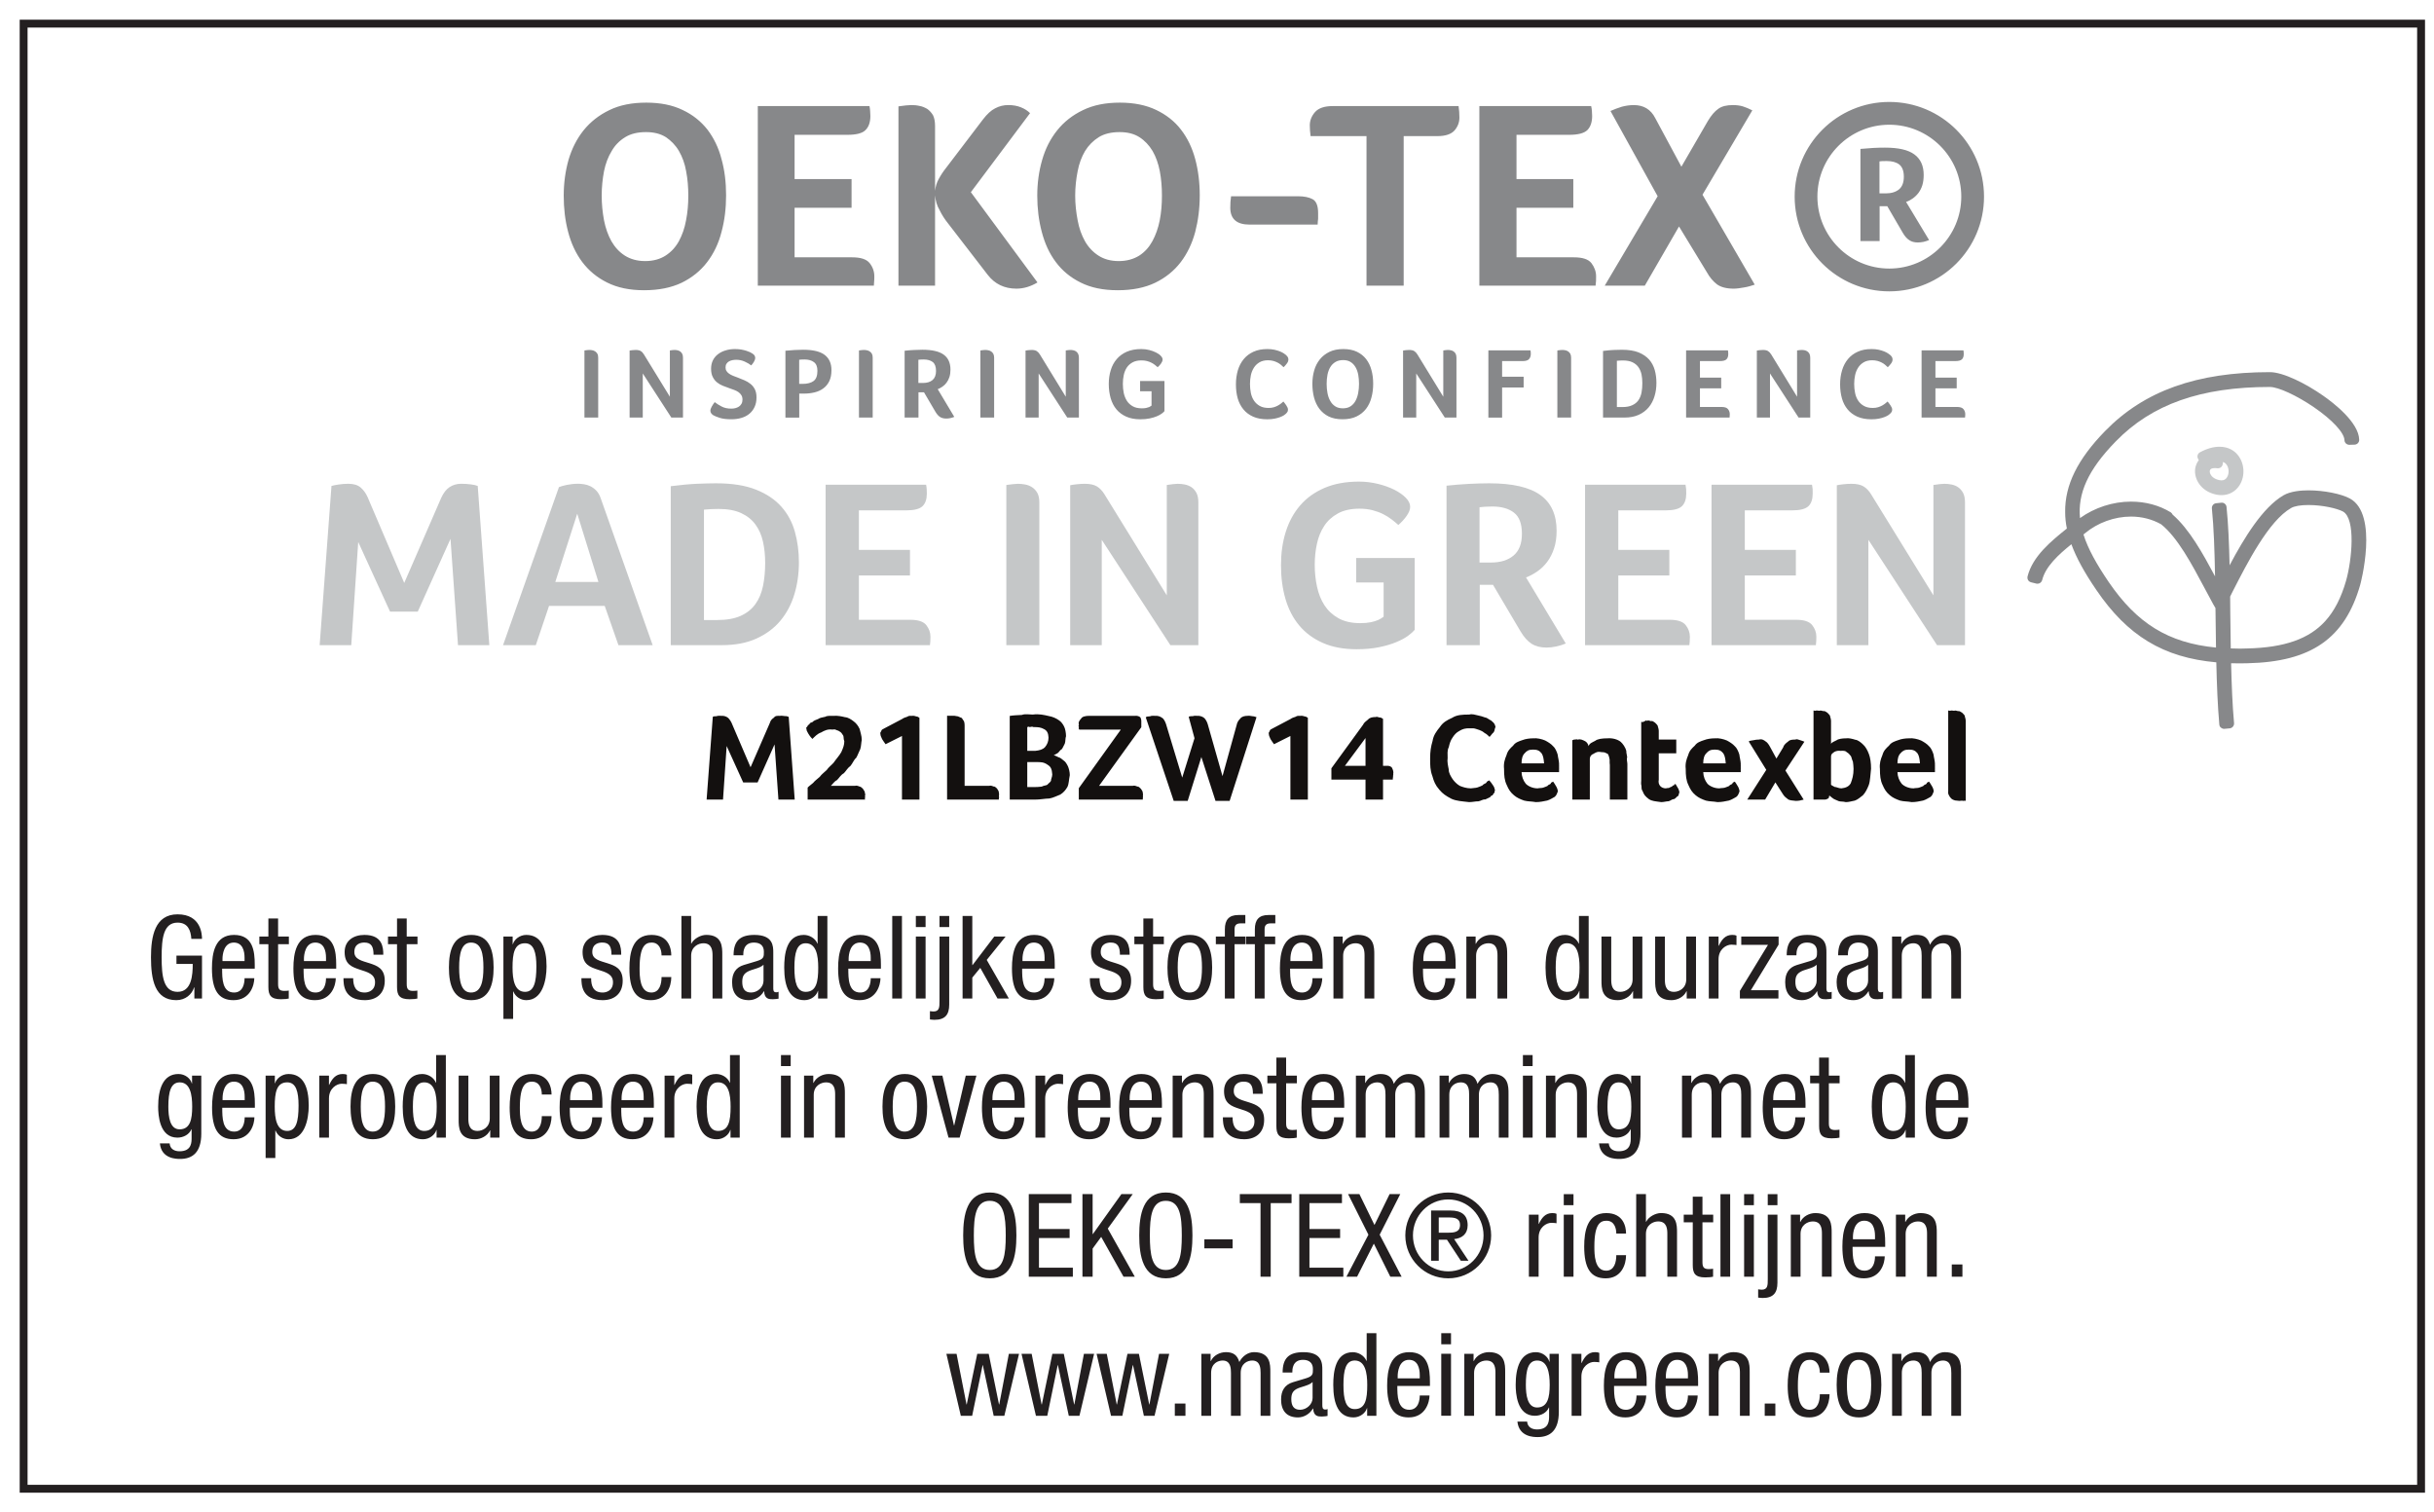
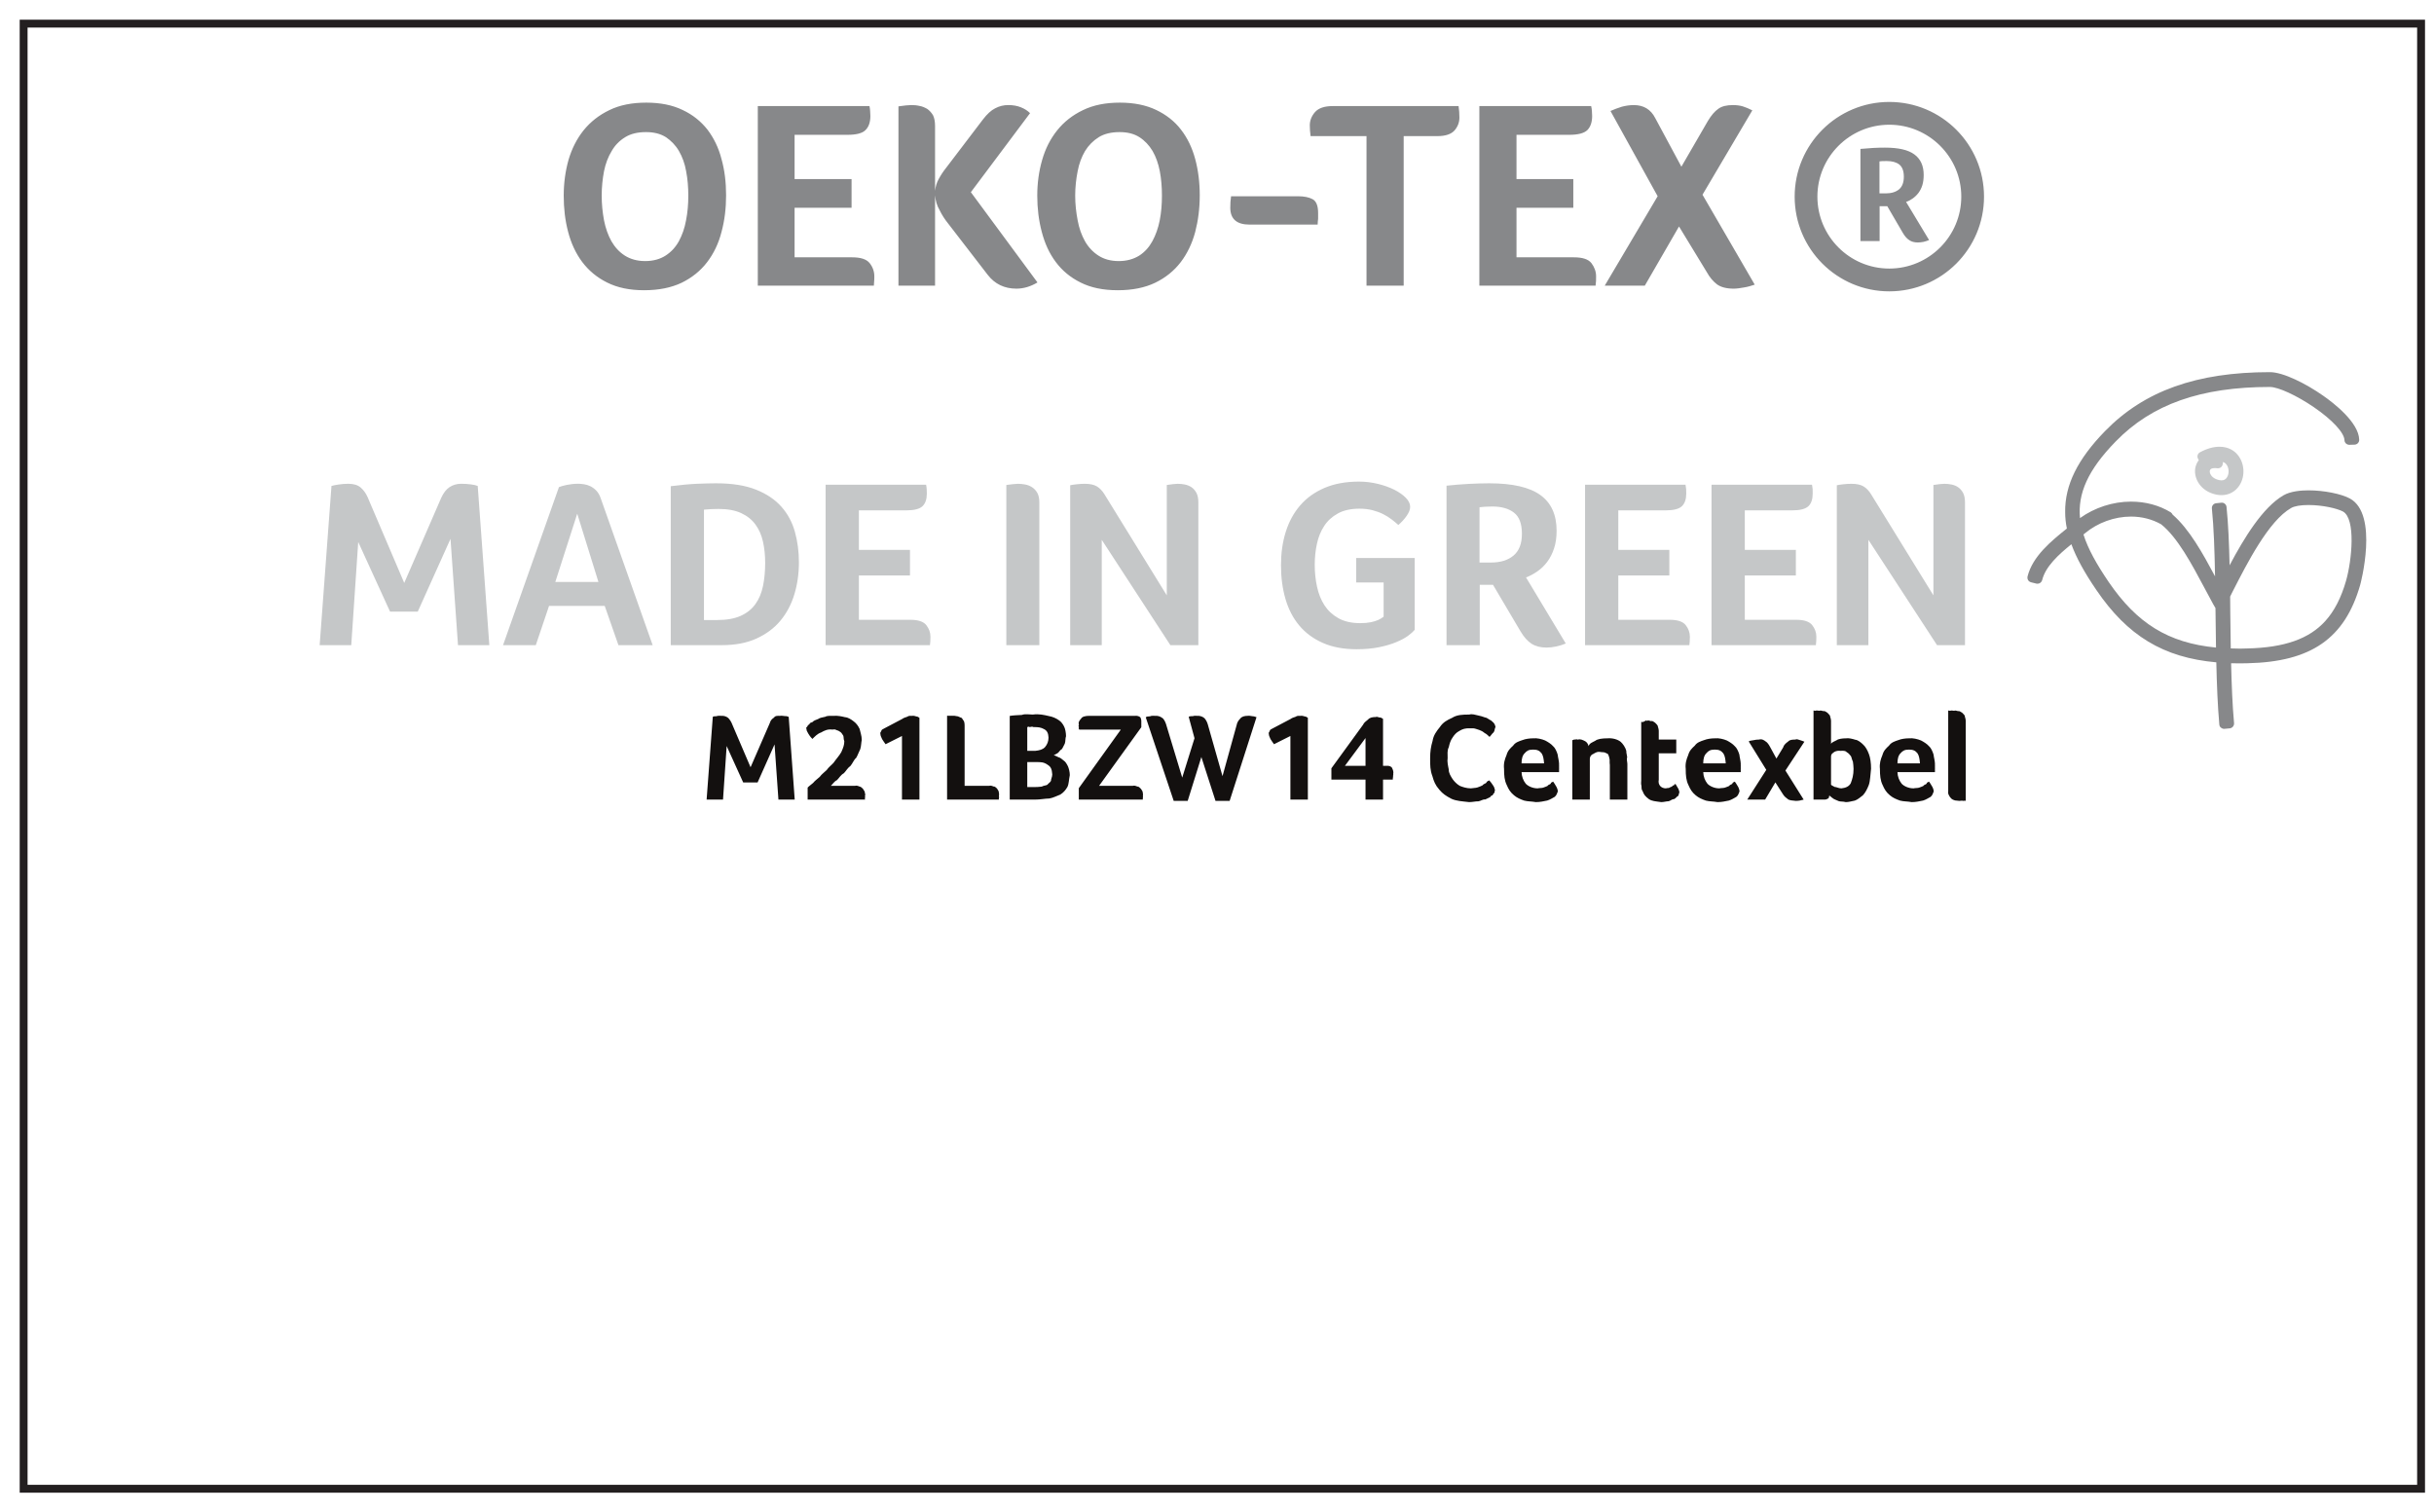
<svg xmlns="http://www.w3.org/2000/svg" width="103" height="64" viewBox="0 0 103 64" fill="none">
  <path d="M1 63H102.453V1H1V63Z" stroke="#231F20" stroke-width="0.333" stroke-miterlimit="10" />
-   <path d="M80.068 59.912H80.48V58.101C80.48 57.69 80.778 57.574 80.969 57.574C81.307 57.574 81.32 57.901 81.32 58.101V59.912H81.732V58.101C81.732 57.69 82.031 57.574 82.222 57.574C82.559 57.574 82.574 57.901 82.574 58.101V59.912H82.985V58.052C82.985 57.745 82.985 57.219 82.296 57.219C82.026 57.219 81.791 57.406 81.674 57.637C81.589 57.337 81.41 57.219 81.105 57.219C80.851 57.219 80.577 57.358 80.471 57.596H80.46V57.289H80.068V59.912ZM78.668 57.22C77.915 57.22 77.722 57.861 77.722 58.601C77.722 59.341 77.909 59.981 78.668 59.981C79.423 59.981 79.613 59.341 79.613 58.601C79.613 57.861 79.427 57.22 78.668 57.22ZM79.183 58.601C79.183 59.168 79.096 59.658 78.658 59.658C78.238 59.658 78.156 59.168 78.156 58.601C78.156 58.032 78.243 57.544 78.658 57.544C79.1 57.544 79.183 58.032 79.183 58.601ZM77.422 58.087C77.422 57.784 77.299 57.221 76.584 57.221C75.776 57.221 75.65 57.978 75.65 58.635C75.65 59.536 75.919 59.981 76.561 59.981C77.215 59.981 77.422 59.418 77.422 59.002H77.01C77.01 59.285 76.93 59.658 76.579 59.658C76.085 59.658 76.081 58.973 76.081 58.629C76.081 57.671 76.339 57.544 76.595 57.544C76.907 57.544 77.01 57.833 77.01 58.087H77.422ZM74.678 59.913H75.128V59.393H74.678V59.913ZM72.315 59.912H72.726V58.101C72.726 57.72 73.024 57.574 73.244 57.574C73.616 57.574 73.629 57.901 73.629 58.101V59.912H74.042V58.052C74.042 57.745 74.042 57.219 73.351 57.219C73.097 57.219 72.822 57.358 72.716 57.596H72.706V57.289H72.315V59.912ZM71.859 58.649V58.483C71.859 57.92 71.787 57.22 70.984 57.22C70.177 57.22 70.049 57.978 70.049 58.634C70.049 59.535 70.319 59.981 70.959 59.981C71.675 59.981 71.841 59.33 71.841 59.052H71.429C71.429 59.247 71.375 59.658 70.984 59.658C70.479 59.658 70.479 59.052 70.479 58.649H71.859ZM71.429 58.327H70.495V58.229C70.495 58.072 70.544 57.544 70.973 57.544C71.336 57.544 71.429 57.891 71.429 58.185V58.327ZM69.681 58.649V58.483C69.681 57.92 69.61 57.22 68.806 57.22C67.999 57.22 67.872 57.978 67.872 58.634C67.872 59.535 68.141 59.981 68.781 59.981C69.497 59.981 69.664 59.33 69.664 59.052H69.252C69.252 59.247 69.198 59.658 68.806 59.658C68.302 59.658 68.302 59.052 68.302 58.649H69.681ZM69.252 58.327H68.317V58.229C68.317 58.072 68.366 57.544 68.796 57.544C69.159 57.544 69.252 57.891 69.252 58.185V58.327ZM66.507 59.912H66.92V58.254C66.92 57.818 67.251 57.632 67.458 57.632C67.589 57.632 67.639 57.647 67.678 57.65V57.25C67.639 57.23 67.58 57.219 67.496 57.219C67.202 57.219 67.045 57.43 66.928 57.681H66.92V57.289H66.507V59.912ZM65.965 57.289H65.573V57.622H65.562C65.51 57.416 65.28 57.22 64.995 57.22C64.33 57.22 64.139 57.891 64.139 58.601C64.139 58.948 64.188 59.912 64.951 59.912C65.21 59.912 65.456 59.781 65.544 59.561H65.553V59.902C65.553 60.083 65.573 60.49 65.044 60.49C64.829 60.49 64.644 60.396 64.623 60.157H64.212C64.281 60.813 64.913 60.813 65.073 60.813C65.602 60.813 65.965 60.529 65.965 59.745V57.289ZM64.57 58.601C64.57 57.974 64.667 57.574 65.049 57.574C65.49 57.574 65.579 58.091 65.579 58.601C65.579 59.139 65.49 59.561 65.044 59.561C64.633 59.561 64.57 59.026 64.57 58.601V58.601ZM61.966 59.912H62.379V58.101C62.379 57.72 62.676 57.574 62.896 57.574C63.268 57.574 63.283 57.901 63.283 58.101V59.912H63.695V58.052C63.695 57.745 63.695 57.219 63.005 57.219C62.75 57.219 62.475 57.358 62.368 57.596H62.357V57.289H61.966V59.912ZM60.99 56.417V56.886H61.403V56.417H60.99ZM60.99 57.288V59.911H61.403V57.288H60.99ZM60.511 58.649V58.483C60.511 57.92 60.438 57.22 59.635 57.22C58.827 57.22 58.7 57.978 58.7 58.634C58.7 59.535 58.969 59.981 59.611 59.981C60.325 59.981 60.493 59.33 60.493 59.052H60.08C60.08 59.247 60.027 59.658 59.635 59.658C59.131 59.658 59.131 59.052 59.131 58.649H60.511ZM60.08 58.327H59.146V58.229C59.146 58.072 59.195 57.544 59.625 57.544C59.989 57.544 60.08 57.891 60.08 58.185V58.327ZM58.245 56.417H57.834V57.588H57.824C57.731 57.362 57.482 57.221 57.247 57.221C56.509 57.221 56.42 58.053 56.42 58.602C56.42 59.429 56.655 59.981 57.276 59.981C57.56 59.981 57.791 59.786 57.845 59.589H57.854V59.913H58.245V56.417ZM57.329 59.629C56.949 59.629 56.851 59.227 56.851 58.602C56.851 57.975 56.949 57.573 57.329 57.573C57.771 57.573 57.858 58.091 57.858 58.602C57.858 59.199 57.786 59.629 57.329 59.629V59.629ZM54.688 58.082V58.058C54.688 57.964 54.688 57.544 55.139 57.544C55.412 57.544 55.559 57.685 55.559 57.931C55.559 58.151 55.559 58.234 55.261 58.327L54.707 58.493C54.37 58.596 54.212 58.849 54.212 59.218C54.212 59.687 54.438 59.981 54.927 59.981C55.173 59.981 55.426 59.838 55.559 59.605H55.569C55.588 59.943 55.784 59.943 55.942 59.943C56.044 59.943 56.151 59.923 56.179 59.918V59.624C56.162 59.638 56.135 59.648 56.083 59.648C55.957 59.648 55.957 59.545 55.957 59.438V57.974C55.957 57.7 55.957 57.22 55.157 57.22C54.53 57.22 54.277 57.485 54.277 58.082H54.688ZM55.545 58.483V59.16C55.545 59.428 55.286 59.658 55.017 59.658C54.737 59.658 54.644 59.472 54.644 59.207C54.644 58.978 54.712 58.874 54.844 58.791C55.03 58.678 55.393 58.645 55.545 58.483ZM50.838 59.912H51.251V58.101C51.251 57.69 51.549 57.574 51.74 57.574C52.077 57.574 52.091 57.901 52.091 58.101V59.912H52.503V58.101C52.503 57.69 52.801 57.574 52.992 57.574C53.329 57.574 53.345 57.901 53.345 58.101V59.912H53.757V58.052C53.757 57.745 53.757 57.219 53.065 57.219C52.796 57.219 52.562 57.406 52.444 57.637C52.36 57.337 52.18 57.219 51.876 57.219C51.622 57.219 51.347 57.358 51.24 57.596H51.229V57.289H50.838V59.912ZM49.715 59.913H50.165V59.393H49.715V59.913ZM47.015 59.912H47.495L47.937 57.768H47.946L48.406 59.912H48.857L49.479 57.289H49.048L48.641 59.432H48.631L48.195 57.289H47.711L47.266 59.432H47.256L46.835 57.289H46.404L47.015 59.912ZM43.838 59.912H44.318L44.759 57.768H44.768L45.228 59.912H45.679L46.3 57.289H45.869L45.463 59.432H45.454L45.017 57.289H44.533L44.088 59.432H44.077L43.657 57.289H43.227L43.838 59.912ZM40.659 59.912H41.139L41.581 57.768H41.59L42.05 59.912H42.501L43.123 57.289H42.692L42.285 59.432H42.275L41.839 57.289H41.355L40.91 59.432H40.9L40.479 57.289H40.048L40.659 59.912ZM82.594 54.027H83.044V53.507H82.594V54.027ZM80.23 54.026H80.641V52.215C80.641 51.838 80.94 51.688 81.161 51.688C81.532 51.688 81.547 52.015 81.547 52.215V54.026H81.959V52.166C81.959 51.853 81.959 51.334 81.267 51.334C81.014 51.334 80.745 51.471 80.632 51.71H80.623V51.402H80.23V54.026ZM79.776 52.763V52.597C79.776 52.029 79.703 51.334 78.9 51.334C78.092 51.334 77.965 52.097 77.965 52.748C77.965 53.655 78.229 54.095 78.876 54.095C79.594 54.095 79.757 53.444 79.757 53.164H79.345C79.345 53.366 79.292 53.771 78.9 53.771C78.396 53.771 78.396 53.17 78.396 52.763H79.776ZM79.345 52.441H78.411V52.343C78.411 52.186 78.459 51.657 78.89 51.657C79.257 51.657 79.345 52.005 79.345 52.299V52.441ZM75.782 54.026H76.194V52.215C76.194 51.838 76.492 51.688 76.713 51.688C77.084 51.688 77.099 52.015 77.099 52.215V54.026H77.511V52.166C77.511 51.853 77.511 51.334 76.819 51.334C76.566 51.334 76.297 51.471 76.184 51.71H76.175V51.402H75.782V54.026ZM75.216 51.402H74.807V54.134C74.807 54.384 74.807 54.576 74.551 54.576C74.497 54.576 74.453 54.565 74.4 54.56V54.911C74.463 54.917 74.529 54.927 74.591 54.927C75.04 54.927 75.216 54.711 75.216 54.281V51.402ZM75.216 51.001V50.532H74.806V51.001H75.216ZM73.806 50.532V51.001H74.219V50.532H73.806ZM73.806 51.402V54.026H74.219V51.402H73.806ZM72.805 54.027H73.216V50.532H72.805V54.027ZM71.633 51.402H71.251V51.725H71.633V53.538C71.633 53.88 71.729 54.056 72.161 54.056C72.332 54.056 72.44 54.04 72.493 54.027V53.689C72.449 53.694 72.405 53.704 72.313 53.704C72.098 53.704 72.043 53.62 72.043 53.41V51.725H72.498V51.402H72.043V50.639H71.633V51.402ZM69.239 54.027H69.651V52.216C69.651 51.838 69.949 51.687 70.169 51.687C70.541 51.687 70.557 52.014 70.557 52.216V54.027H70.967V52.166C70.967 51.853 70.972 51.333 70.293 51.333C70.056 51.333 69.767 51.487 69.66 51.702H69.651V50.531H69.239V54.027ZM68.81 52.201C68.81 51.902 68.693 51.334 67.973 51.334C67.165 51.334 67.039 52.098 67.039 52.749C67.039 53.655 67.303 54.096 67.948 54.096C68.604 54.096 68.81 53.527 68.81 53.116H68.397C68.397 53.4 68.319 53.772 67.968 53.772C67.474 53.772 67.469 53.081 67.469 52.743C67.469 51.785 67.727 51.658 67.984 51.658C68.297 51.658 68.397 51.947 68.397 52.201H68.81ZM66.174 50.532V51.001H66.586V50.532H66.174ZM66.174 51.402V54.026H66.586V51.402H66.174ZM64.698 54.026H65.11V52.368C65.11 51.935 65.441 51.746 65.648 51.746C65.779 51.746 65.83 51.76 65.868 51.764V51.364C65.83 51.344 65.77 51.334 65.687 51.334C65.388 51.334 65.236 51.544 65.118 51.795H65.11V51.402H64.698V54.026ZM61.285 50.463C60.282 50.463 59.469 51.276 59.469 52.279C59.469 53.282 60.282 54.095 61.285 54.095C62.289 54.095 63.101 53.282 63.101 52.279C63.101 51.276 62.289 50.463 61.285 50.463ZM62.779 52.279C62.779 53.12 62.112 53.8 61.285 53.8C60.459 53.8 59.792 53.12 59.792 52.279C59.792 51.437 60.459 50.757 61.285 50.757C62.112 50.757 62.779 51.437 62.779 52.279ZM60.56 51.226V53.351H60.884V52.46H61.231L61.818 53.351H62.142L61.535 52.435C61.863 52.402 62.107 52.225 62.107 51.848C62.107 51.421 61.853 51.226 61.383 51.226H60.56ZM61.231 52.166H60.884V51.52H61.324C61.549 51.52 61.785 51.554 61.785 51.833C61.785 52.152 61.527 52.166 61.231 52.166ZM57.908 52.249L56.977 54.027H57.428L58.137 52.627L58.834 54.027H59.313L58.384 52.249L59.255 50.531H58.804L58.164 51.838L57.526 50.531H57.047L57.908 52.249ZM54.981 54.027H56.846V53.645H55.412V52.391H56.71V52.009H55.412V50.913H56.788V50.531H54.981V54.027ZM53.773 50.913H54.655V50.531H52.466V50.913H53.342V54.027H53.773V50.913ZM50.965 52.827H52.16V52.446H50.965V52.827ZM50.461 52.279C50.461 51.397 50.299 50.463 49.334 50.463C48.37 50.463 48.209 51.397 48.209 52.279C48.209 53.16 48.37 54.095 49.334 54.095C50.299 54.095 50.461 53.16 50.461 52.279V52.279ZM48.659 52.279C48.659 51.472 48.738 50.815 49.334 50.815C49.932 50.815 50.01 51.472 50.01 52.279C50.01 53.086 49.932 53.742 49.334 53.742C48.738 53.742 48.659 53.086 48.659 52.279ZM45.806 54.027H46.237V52.836L46.599 52.342L47.544 54.027H48.022L46.878 51.991L47.934 50.531H47.455L46.246 52.224H46.237V50.531H45.806V54.027ZM43.535 54.027H45.4V53.645H43.966V52.391H45.263V52.009H43.966V50.913H45.341V50.531H43.535V54.027ZM43.011 52.279C43.011 51.397 42.849 50.463 41.885 50.463C40.921 50.463 40.759 51.397 40.759 52.279C40.759 53.16 40.921 54.095 41.885 54.095C42.849 54.095 43.011 53.16 43.011 52.279ZM41.21 52.279C41.21 51.472 41.288 50.815 41.885 50.815C42.482 50.815 42.56 51.472 42.56 52.279C42.56 53.086 42.482 53.742 41.885 53.742C41.288 53.742 41.21 53.086 41.21 52.279ZM83.3 46.878V46.712C83.3 46.144 83.227 45.449 82.422 45.449C81.615 45.449 81.487 46.212 81.487 46.863C81.487 47.77 81.752 48.21 82.398 48.21C83.118 48.21 83.28 47.559 83.28 47.28H82.867C82.867 47.481 82.815 47.886 82.422 47.886C81.918 47.886 81.918 47.285 81.918 46.878H83.3ZM82.867 46.556H81.933V46.458C81.933 46.301 81.982 45.772 82.413 45.772C82.78 45.772 82.867 46.12 82.867 46.414V46.556ZM81.032 44.646H80.623V45.817H80.612C80.52 45.586 80.27 45.449 80.035 45.449C79.29 45.449 79.207 46.282 79.207 46.831C79.207 47.653 79.442 48.211 80.064 48.211C80.348 48.211 80.579 48.014 80.632 47.818H80.643V48.142H81.032V44.646ZM80.118 47.858C79.742 47.858 79.639 47.456 79.639 46.831C79.639 46.204 79.742 45.802 80.118 45.802C80.563 45.802 80.645 46.32 80.645 46.831C80.645 47.432 80.568 47.858 80.118 47.858ZM76.98 45.518H76.6V45.841H76.98V47.653C76.98 47.995 77.078 48.171 77.509 48.171C77.68 48.171 77.787 48.155 77.842 48.142V47.804C77.798 47.809 77.754 47.819 77.661 47.819C77.447 47.819 77.392 47.735 77.392 47.526V45.841H77.847V45.518H77.392V44.754H76.98V45.518ZM76.404 46.878V46.712C76.404 46.144 76.331 45.449 75.528 45.449C74.72 45.449 74.593 46.212 74.593 46.863C74.593 47.77 74.857 48.21 75.504 48.21C76.222 48.21 76.385 47.559 76.385 47.28H75.973C75.973 47.481 75.918 47.886 75.528 47.886C75.023 47.886 75.023 47.285 75.023 46.878H76.404ZM75.973 46.556H75.038V46.458C75.038 46.301 75.087 45.772 75.517 45.772C75.885 45.772 75.973 46.12 75.973 46.414V46.556ZM71.178 48.141H71.59V46.33C71.59 45.919 71.883 45.803 72.08 45.803C72.419 45.803 72.431 46.13 72.431 46.33V48.141H72.843V46.33C72.843 45.919 73.137 45.803 73.332 45.803C73.671 45.803 73.685 46.13 73.685 46.33V48.141H74.096V46.281C74.096 45.968 74.096 45.449 73.406 45.449C73.133 45.449 72.903 45.636 72.785 45.866C72.7 45.567 72.525 45.449 72.216 45.449C71.963 45.449 71.694 45.587 71.581 45.825H71.57V45.518H71.178V48.141ZM69.421 45.518H69.028V45.851H69.019C68.965 45.641 68.739 45.449 68.45 45.449C67.785 45.449 67.595 46.12 67.595 46.83C67.595 47.178 67.643 48.141 68.406 48.141C68.666 48.141 68.905 48.01 68.998 47.79H69.008V48.13C69.008 48.312 69.028 48.719 68.499 48.719C68.283 48.719 68.099 48.625 68.079 48.386H67.667C67.731 49.043 68.368 49.043 68.529 49.043C69.052 49.043 69.421 48.758 69.421 47.974V45.518ZM68.025 46.83C68.025 46.203 68.128 45.803 68.503 45.803C68.95 45.803 69.033 46.32 69.033 46.83C69.033 47.368 68.95 47.79 68.499 47.79C68.088 47.79 68.025 47.256 68.025 46.83ZM65.421 48.141H65.832V46.33C65.832 45.954 66.13 45.803 66.352 45.803C66.723 45.803 66.737 46.13 66.737 46.33V48.141H67.15V46.281C67.15 45.968 67.15 45.449 66.458 45.449C66.205 45.449 65.936 45.587 65.823 45.825H65.814V45.518H65.421V48.141ZM64.445 44.646V45.115H64.856V44.646H64.445ZM64.445 45.518V48.142H64.856V45.518H64.445ZM60.918 48.141H61.33V46.33C61.33 45.919 61.623 45.803 61.819 45.803C62.158 45.803 62.17 46.13 62.17 46.33V48.141H62.583V46.33C62.583 45.919 62.877 45.803 63.072 45.803C63.411 45.803 63.425 46.13 63.425 46.33V48.141H63.836V46.281C63.836 45.968 63.836 45.449 63.146 45.449C62.873 45.449 62.642 45.636 62.525 45.866C62.44 45.567 62.265 45.449 61.956 45.449C61.703 45.449 61.434 45.587 61.321 45.825H61.31V45.518H60.918V48.141ZM57.378 48.141H57.79V46.33C57.79 45.919 58.082 45.803 58.279 45.803C58.617 45.803 58.63 46.13 58.63 46.33V48.141H59.042V46.33C59.042 45.919 59.336 45.803 59.532 45.803C59.869 45.803 59.884 46.13 59.884 46.33V48.141H60.295V46.281C60.295 45.968 60.295 45.449 59.606 45.449C59.331 45.449 59.101 45.636 58.984 45.866C58.899 45.567 58.724 45.449 58.415 45.449C58.161 45.449 57.892 45.587 57.781 45.825H57.77V45.518H57.378V48.141ZM56.884 46.878V46.712C56.884 46.144 56.811 45.449 56.008 45.449C55.2 45.449 55.073 46.212 55.073 46.863C55.073 47.77 55.337 48.21 55.984 48.21C56.702 48.21 56.865 47.559 56.865 47.28H56.453C56.453 47.481 56.4 47.886 56.008 47.886C55.504 47.886 55.504 47.285 55.504 46.878H56.884ZM56.453 46.556H55.519V46.458C55.519 46.301 55.567 45.772 55.998 45.772C56.366 45.772 56.453 46.12 56.453 46.414V46.556ZM54.013 45.518H53.632V45.841H54.013V47.653C54.013 47.995 54.111 48.171 54.542 48.171C54.713 48.171 54.82 48.155 54.875 48.142V47.804C54.831 47.809 54.787 47.819 54.694 47.819C54.479 47.819 54.425 47.735 54.425 47.526V45.841H54.88V45.518H54.425V44.754H54.013V45.518ZM53.434 46.287C53.434 45.979 53.398 45.449 52.634 45.449C52.179 45.449 51.798 45.685 51.798 46.174C51.798 46.712 52.125 46.812 52.444 46.919C52.757 47.021 53.085 47.099 53.085 47.452C53.085 47.823 52.78 47.886 52.649 47.886C52.243 47.886 52.16 47.598 52.16 47.28H51.749C51.749 47.548 51.758 48.21 52.649 48.21C53.138 48.21 53.495 47.936 53.495 47.388C53.495 46.864 53.167 46.752 52.854 46.649C52.531 46.545 52.209 46.487 52.209 46.174C52.209 45.807 52.502 45.772 52.634 45.772C52.934 45.772 53.021 45.954 53.021 46.287H53.434ZM49.624 48.141H50.035V46.33C50.035 45.954 50.333 45.803 50.555 45.803C50.926 45.803 50.941 46.13 50.941 46.33V48.141H51.353V46.281C51.353 45.968 51.353 45.449 50.662 45.449C50.408 45.449 50.139 45.587 50.026 45.825H50.016V45.518H49.624V48.141ZM49.17 46.878V46.712C49.17 46.144 49.097 45.449 48.294 45.449C47.487 45.449 47.359 46.212 47.359 46.863C47.359 47.77 47.623 48.21 48.27 48.21C48.988 48.21 49.151 47.559 49.151 47.28H48.739C48.739 47.481 48.685 47.886 48.294 47.886C47.79 47.886 47.79 47.285 47.79 46.878H49.17ZM48.739 46.556H47.804V46.458C47.804 46.301 47.854 45.772 48.285 45.772C48.652 45.772 48.739 46.12 48.739 46.414V46.556ZM46.993 46.878V46.712C46.993 46.144 46.919 45.449 46.117 45.449C45.309 45.449 45.182 46.212 45.182 46.863C45.182 47.77 45.445 48.21 46.093 48.21C46.811 48.21 46.974 47.559 46.974 47.28H46.562C46.562 47.481 46.507 47.886 46.117 47.886C45.613 47.886 45.613 47.285 45.613 46.878H46.993ZM46.562 46.556H45.627V46.458C45.627 46.301 45.676 45.772 46.107 45.772C46.474 45.772 46.562 46.12 46.562 46.414V46.556ZM43.818 48.141H44.229V46.483C44.229 46.05 44.562 45.861 44.767 45.861C44.9 45.861 44.949 45.875 44.987 45.88V45.479C44.949 45.459 44.89 45.449 44.807 45.449C44.509 45.449 44.356 45.66 44.238 45.91H44.229V45.518H43.818V48.141ZM43.363 46.878V46.712C43.363 46.144 43.29 45.449 42.487 45.449C41.68 45.449 41.553 46.212 41.553 46.863C41.553 47.77 41.817 48.21 42.463 48.21C43.182 48.21 43.345 47.559 43.345 47.28H42.932C42.932 47.481 42.878 47.886 42.487 47.886C41.983 47.886 41.983 47.285 41.983 46.878H43.363ZM42.932 46.556H41.998V46.458C41.998 46.301 42.047 45.772 42.478 45.772C42.845 45.772 42.932 46.12 42.932 46.414V46.556ZM40.139 48.141H40.61L41.319 45.518H40.868L40.379 47.623H40.369L39.879 45.518H39.429L40.139 48.141ZM38.289 45.449C37.531 45.449 37.344 46.09 37.344 46.83C37.344 47.57 37.531 48.21 38.289 48.21C39.044 48.21 39.235 47.57 39.235 46.83C39.235 46.09 39.049 45.449 38.289 45.449ZM38.804 46.83C38.804 47.398 38.717 47.886 38.28 47.886C37.859 47.886 37.777 47.398 37.777 46.83C37.777 46.262 37.864 45.772 38.28 45.772C38.726 45.772 38.804 46.262 38.804 46.83ZM34.025 48.141H34.435V46.33C34.435 45.954 34.734 45.803 34.955 45.803C35.326 45.803 35.341 46.13 35.341 46.33V48.141H35.753V46.281C35.753 45.968 35.753 45.449 35.062 45.449C34.808 45.449 34.539 45.587 34.426 45.825H34.416V45.518H34.025V48.141ZM33.049 44.646V45.115H33.46V44.646H33.049ZM33.049 45.518V48.142H33.46V45.518H33.049ZM31.303 44.646H30.892V45.817H30.883C30.79 45.586 30.541 45.449 30.306 45.449C29.561 45.449 29.477 46.282 29.477 46.831C29.477 47.653 29.713 48.211 30.334 48.211C30.619 48.211 30.848 48.014 30.902 47.818H30.913V48.142H31.303V44.646ZM30.388 47.858C30.012 47.858 29.908 47.456 29.908 46.831C29.908 46.204 30.012 45.802 30.388 45.802C30.834 45.802 30.917 46.32 30.917 46.831C30.917 47.432 30.839 47.858 30.388 47.858ZM28.124 48.141H28.535V46.483C28.535 46.05 28.868 45.861 29.073 45.861C29.206 45.861 29.255 45.875 29.293 45.88V45.479C29.255 45.459 29.197 45.449 29.113 45.449C28.815 45.449 28.663 45.66 28.544 45.91H28.535V45.518H28.124V48.141ZM27.669 46.878V46.712C27.669 46.144 27.597 45.449 26.793 45.449C25.986 45.449 25.858 46.212 25.858 46.863C25.858 47.77 26.123 48.21 26.769 48.21C27.488 48.21 27.651 47.559 27.651 47.28H27.238C27.238 47.481 27.184 47.886 26.793 47.886C26.289 47.886 26.289 47.285 26.289 46.878H27.669ZM27.238 46.556H26.304V46.458C26.304 46.301 26.353 45.772 26.784 45.772C27.151 45.772 27.238 46.12 27.238 46.414V46.556ZM25.492 46.878V46.712C25.492 46.144 25.419 45.449 24.616 45.449C23.809 45.449 23.682 46.212 23.682 46.863C23.682 47.77 23.945 48.21 24.592 48.21C25.311 48.21 25.474 47.559 25.474 47.28H25.062C25.062 47.481 25.007 47.886 24.616 47.886C24.112 47.886 24.112 47.285 24.112 46.878H25.492ZM25.062 46.556H24.127V46.458C24.127 46.301 24.176 45.772 24.607 45.772C24.974 45.772 25.062 46.12 25.062 46.414V46.556ZM23.34 46.316C23.34 46.017 23.222 45.449 22.503 45.449C21.695 45.449 21.568 46.213 21.568 46.864C21.568 47.77 21.831 48.211 22.479 48.211C23.133 48.211 23.34 47.642 23.34 47.231H22.928C22.928 47.515 22.85 47.887 22.497 47.887C22.003 47.887 21.999 47.196 21.999 46.858C21.999 45.9 22.257 45.773 22.513 45.773C22.826 45.773 22.928 46.062 22.928 46.316H23.34ZM21.138 45.518H20.726V47.329C20.726 47.705 20.427 47.858 20.207 47.858C19.836 47.858 19.82 47.529 19.82 47.329V45.518H19.409V47.378C19.409 47.691 19.409 48.211 20.1 48.211C20.354 48.211 20.623 48.072 20.736 47.834H20.745V48.142H21.138V45.518ZM18.867 44.646H18.455V45.817H18.446C18.353 45.586 18.104 45.449 17.869 45.449C17.124 45.449 17.041 46.282 17.041 46.831C17.041 47.653 17.276 48.211 17.897 48.211C18.182 48.211 18.412 48.014 18.466 47.818H18.475V48.142H18.867V44.646ZM17.951 47.858C17.575 47.858 17.472 47.456 17.472 46.831C17.472 46.204 17.575 45.802 17.951 45.802C18.396 45.802 18.48 46.32 18.48 46.831C18.48 47.432 18.402 47.858 17.951 47.858ZM15.778 45.449C15.021 45.449 14.833 46.09 14.833 46.83C14.833 47.57 15.021 48.21 15.778 48.21C16.533 48.21 16.724 47.57 16.724 46.83C16.724 46.09 16.538 45.449 15.778 45.449ZM16.293 46.83C16.293 47.398 16.206 47.886 15.769 47.886C15.348 47.886 15.266 47.398 15.266 46.83C15.266 46.262 15.353 45.772 15.769 45.772C16.215 45.772 16.293 46.262 16.293 46.83ZM13.51 48.141H13.921V46.483C13.921 46.05 14.254 45.861 14.459 45.861C14.592 45.861 14.64 45.875 14.679 45.88V45.479C14.64 45.459 14.582 45.449 14.498 45.449C14.2 45.449 14.048 45.66 13.93 45.91H13.921V45.518H13.51V48.141ZM11.24 49.003H11.651V47.842H11.66C11.753 48.073 11.973 48.211 12.209 48.211C12.889 48.211 13.065 47.378 13.065 46.782C13.065 45.998 12.831 45.449 12.209 45.449C11.925 45.449 11.695 45.645 11.64 45.842H11.631V45.517H11.24V49.003ZM12.154 47.858C11.709 47.858 11.626 47.338 11.626 46.831C11.626 46.229 11.704 45.802 12.154 45.802C12.531 45.802 12.634 46.204 12.634 46.782C12.634 47.461 12.531 47.858 12.154 47.858ZM10.785 46.878V46.712C10.785 46.144 10.712 45.449 9.909 45.449C9.101 45.449 8.974 46.212 8.974 46.863C8.974 47.77 9.238 48.21 9.885 48.21C10.603 48.21 10.766 47.559 10.766 47.28H10.354C10.354 47.481 10.3 47.886 9.909 47.886C9.405 47.886 9.405 47.285 9.405 46.878H10.785ZM10.354 46.556H9.419V46.458C9.419 46.301 9.469 45.772 9.899 45.772C10.267 45.772 10.354 46.12 10.354 46.414V46.556ZM8.518 45.518H8.127V45.851H8.118C8.064 45.641 7.839 45.449 7.55 45.449C6.884 45.449 6.693 46.12 6.693 46.83C6.693 47.178 6.742 48.141 7.506 48.141C7.766 48.141 8.006 48.01 8.098 47.79H8.108V48.13C8.108 48.312 8.127 48.719 7.599 48.719C7.384 48.719 7.199 48.625 7.178 48.386H6.766C6.83 49.043 7.467 49.043 7.628 49.043C8.151 49.043 8.518 48.758 8.518 47.974V45.518ZM7.124 46.83C7.124 46.203 7.228 45.803 7.604 45.803C8.049 45.803 8.133 46.32 8.133 46.83C8.133 47.368 8.049 47.79 7.599 47.79C7.188 47.79 7.124 47.256 7.124 46.83ZM80.066 42.255H80.478V40.444C80.478 40.033 80.77 39.916 80.968 39.916C81.304 39.916 81.319 40.244 81.319 40.444V42.255H81.731V40.444C81.731 40.033 82.024 39.916 82.22 39.916C82.557 39.916 82.573 40.244 82.573 40.444V42.255H82.984V40.395C82.984 40.082 82.984 39.562 82.293 39.562C82.019 39.562 81.788 39.749 81.671 39.98C81.588 39.68 81.413 39.562 81.104 39.562C80.848 39.562 80.58 39.701 80.468 39.939H80.457V39.632H80.066V42.255ZM78.197 40.425V40.401C78.197 40.301 78.197 39.887 78.647 39.887C78.921 39.887 79.068 40.024 79.068 40.273C79.068 40.488 79.073 40.577 78.769 40.67L78.216 40.836C77.878 40.939 77.721 41.188 77.721 41.561C77.721 42.03 77.947 42.324 78.436 42.324C78.687 42.324 78.936 42.181 79.068 41.948H79.078C79.092 42.285 79.298 42.285 79.45 42.285C79.553 42.285 79.656 42.266 79.689 42.261V41.967C79.67 41.981 79.645 41.991 79.592 41.991C79.461 41.991 79.466 41.894 79.466 41.781V40.317C79.466 40.043 79.466 39.563 78.666 39.563C78.04 39.563 77.785 39.832 77.785 40.425H78.197ZM79.054 40.826V41.503C79.054 41.776 78.799 42.001 78.526 42.001C78.246 42.001 78.152 41.819 78.152 41.55C78.152 41.321 78.221 41.217 78.354 41.134C78.538 41.013 78.892 40.988 79.054 40.826V40.826ZM76.02 40.425V40.401C76.02 40.301 76.02 39.887 76.469 39.887C76.744 39.887 76.891 40.024 76.891 40.273C76.891 40.488 76.896 40.577 76.592 40.67L76.039 40.836C75.701 40.939 75.544 41.188 75.544 41.561C75.544 42.03 75.769 42.324 76.259 42.324C76.509 42.324 76.758 42.181 76.891 41.948H76.9C76.915 42.285 77.12 42.285 77.273 42.285C77.376 42.285 77.478 42.266 77.511 42.261V41.967C77.493 41.981 77.468 41.991 77.414 41.991C77.284 41.991 77.289 41.894 77.289 41.781V40.317C77.289 40.043 77.289 39.563 76.489 39.563C75.863 39.563 75.608 39.832 75.608 40.425H76.02ZM76.876 40.826V41.503C76.876 41.776 76.622 42.001 76.349 42.001C76.069 42.001 75.975 41.819 75.975 41.55C75.975 41.321 76.044 41.217 76.176 41.134C76.361 41.013 76.715 40.988 76.876 40.826V40.826ZM73.685 39.984H74.816L73.627 41.931V42.255H75.258V41.903H74.092L75.266 39.975V39.632H73.685V39.984ZM72.312 42.255H72.724V40.596C72.724 40.164 73.056 39.975 73.263 39.975C73.394 39.975 73.444 39.99 73.483 39.993V39.593C73.444 39.573 73.384 39.562 73.301 39.562C73.003 39.562 72.85 39.774 72.733 40.024H72.724V39.632H72.312V42.255ZM71.77 39.632H71.357V41.443C71.357 41.819 71.059 41.972 70.839 41.972C70.468 41.972 70.453 41.643 70.453 41.443V39.632H70.041V41.492C70.041 41.805 70.041 42.324 70.732 42.324C70.987 42.324 71.255 42.187 71.367 41.948H71.377V42.255H71.77V39.632ZM69.499 39.632H69.087V41.443C69.087 41.819 68.788 41.972 68.568 41.972C68.198 41.972 68.183 41.643 68.183 41.443V39.632H67.77V41.492C67.77 41.805 67.77 42.324 68.461 42.324C68.716 42.324 68.985 42.187 69.096 41.948H69.107V42.255H69.499V39.632ZM67.228 38.76H66.817V39.931H66.808C66.715 39.7 66.464 39.563 66.231 39.563C65.485 39.563 65.403 40.396 65.403 40.945C65.403 41.767 65.637 42.324 66.259 42.324C66.544 42.324 66.773 42.129 66.826 41.932H66.837V42.255H67.228V38.76ZM66.313 41.972C65.935 41.972 65.833 41.57 65.833 40.945C65.833 40.318 65.935 39.916 66.313 39.916C66.759 39.916 66.841 40.434 66.841 40.945C66.841 41.547 66.764 41.972 66.313 41.972ZM62.052 42.255H62.464V40.444C62.464 40.068 62.762 39.916 62.982 39.916C63.354 39.916 63.37 40.244 63.37 40.444V42.255H63.78V40.395C63.78 40.082 63.78 39.562 63.09 39.562C62.836 39.562 62.568 39.701 62.454 39.939H62.444V39.632H62.052V42.255ZM61.599 40.992V40.826C61.599 40.257 61.526 39.563 60.721 39.563C59.914 39.563 59.786 40.327 59.786 40.977C59.786 41.884 60.05 42.324 60.697 42.324C61.417 42.324 61.578 41.673 61.578 41.395H61.166C61.166 41.595 61.114 42.001 60.721 42.001C60.217 42.001 60.217 41.399 60.217 40.992H61.599ZM61.166 40.67H60.232V40.572C60.232 40.415 60.281 39.887 60.712 39.887C61.079 39.887 61.166 40.233 61.166 40.528V40.67ZM56.428 42.255H56.838V40.444C56.838 40.068 57.136 39.916 57.358 39.916C57.729 39.916 57.744 40.244 57.744 40.444V42.255H58.156V40.395C58.156 40.082 58.156 39.562 57.464 39.562C57.211 39.562 56.942 39.701 56.829 39.939H56.819V39.632H56.428V42.255ZM55.972 40.992V40.826C55.972 40.257 55.9 39.563 55.096 39.563C54.289 39.563 54.162 40.327 54.162 40.977C54.162 41.884 54.426 42.324 55.072 42.324C55.791 42.324 55.954 41.673 55.954 41.395H55.541C55.541 41.595 55.489 42.001 55.096 42.001C54.593 42.001 54.593 41.399 54.593 40.992H55.972ZM55.541 40.67H54.607V40.572C54.607 40.415 54.656 39.887 55.087 39.887C55.455 39.887 55.541 40.233 55.541 40.528V40.67ZM53.102 42.255H53.514V39.955H53.963V39.632H53.514V39.323C53.514 39.142 53.601 39.074 53.778 39.074H53.968V38.721H53.67C53.274 38.721 53.102 38.928 53.102 39.323V39.632H52.721V39.955H53.102V42.255ZM51.833 42.255H52.243V39.955H52.694V39.632H52.243V39.323C52.243 39.142 52.331 39.074 52.508 39.074H52.699V38.721H52.4C52.003 38.721 51.833 38.928 51.833 39.323V39.632H51.451V39.955H51.833V42.255ZM50.349 39.563C49.591 39.563 49.404 40.204 49.404 40.944C49.404 41.684 49.591 42.324 50.349 42.324C51.104 42.324 51.295 41.684 51.295 40.944C51.295 40.204 51.109 39.563 50.349 39.563ZM50.864 40.944C50.864 41.511 50.777 42.001 50.341 42.001C49.919 42.001 49.837 41.511 49.837 40.944C49.837 40.375 49.924 39.887 50.341 39.887C50.786 39.887 50.864 40.375 50.864 40.944ZM48.384 39.631H48.003V39.955H48.384V41.767C48.384 42.109 48.482 42.285 48.913 42.285C49.084 42.285 49.192 42.269 49.246 42.256V41.918C49.203 41.923 49.157 41.932 49.064 41.932C48.85 41.932 48.796 41.849 48.796 41.639V39.955H49.251V39.631H48.796V38.868H48.384V39.631ZM47.804 40.401C47.804 40.093 47.769 39.563 47.005 39.563C46.55 39.563 46.168 39.799 46.168 40.288C46.168 40.826 46.495 40.924 46.813 41.033C47.128 41.135 47.455 41.213 47.455 41.566C47.455 41.937 47.151 42.001 47.021 42.001C46.614 42.001 46.53 41.711 46.53 41.395H46.119C46.119 41.663 46.128 42.324 47.021 42.324C47.509 42.324 47.866 42.049 47.866 41.502C47.866 40.979 47.539 40.866 47.226 40.763C46.902 40.659 46.579 40.601 46.579 40.288C46.579 39.921 46.873 39.886 47.005 39.886C47.304 39.886 47.392 40.068 47.392 40.401H47.804ZM44.634 40.992V40.826C44.634 40.257 44.561 39.563 43.758 39.563C42.951 39.563 42.823 40.327 42.823 40.977C42.823 41.884 43.087 42.324 43.734 42.324C44.452 42.324 44.615 41.673 44.615 41.395H44.203C44.203 41.595 44.149 42.001 43.758 42.001C43.254 42.001 43.254 41.399 43.254 40.992H44.634ZM44.203 40.67H43.269V40.572C43.269 40.415 43.318 39.887 43.748 39.887C44.116 39.887 44.203 40.233 44.203 40.528V40.67ZM41.756 40.621L42.554 39.632H42.075L41.154 40.841H41.145V38.76H40.734V42.255H41.145V41.37L41.483 40.958L42.212 42.255H42.692L41.756 40.621ZM40.168 39.631H39.757V42.364C39.757 42.613 39.757 42.803 39.503 42.803C39.449 42.803 39.405 42.794 39.352 42.789V43.141C39.414 43.146 39.479 43.156 39.543 43.156C39.993 43.156 40.168 42.94 40.168 42.511V39.631ZM40.168 39.23V38.76H39.757V39.23H40.168ZM38.756 38.76V39.23H39.168V38.76H38.756ZM38.756 39.631V42.255H39.168V39.631H38.756ZM37.757 42.256H38.168V38.76H37.757V42.256ZM37.278 40.992V40.826C37.278 40.257 37.205 39.563 36.401 39.563C35.594 39.563 35.467 40.327 35.467 40.977C35.467 41.884 35.73 42.324 36.377 42.324C37.096 42.324 37.259 41.673 37.259 41.395H36.847C36.847 41.595 36.792 42.001 36.401 42.001C35.898 42.001 35.898 41.399 35.898 40.992H37.278ZM36.847 40.67H35.912V40.572C35.912 40.415 35.961 39.887 36.392 39.887C36.759 39.887 36.847 40.233 36.847 40.528V40.67ZM35.012 38.76H34.6V39.931H34.591C34.498 39.7 34.249 39.563 34.014 39.563C33.269 39.563 33.186 40.396 33.186 40.945C33.186 41.767 33.422 42.324 34.042 42.324C34.327 42.324 34.557 42.129 34.611 41.932H34.62V42.255H35.012V38.76ZM34.096 41.972C33.72 41.972 33.617 41.57 33.617 40.945C33.617 40.318 33.72 39.916 34.096 39.916C34.541 39.916 34.625 40.434 34.625 40.945C34.625 41.547 34.547 41.972 34.096 41.972ZM31.454 40.425V40.401C31.454 40.301 31.454 39.887 31.905 39.887C32.178 39.887 32.325 40.024 32.325 40.273C32.325 40.488 32.331 40.577 32.027 40.67L31.474 40.836C31.136 40.939 30.98 41.188 30.98 41.561C30.98 42.03 31.205 42.324 31.694 42.324C31.943 42.324 32.194 42.181 32.325 41.948H32.336C32.35 42.285 32.556 42.285 32.707 42.285C32.811 42.285 32.913 42.266 32.947 42.261V41.967C32.927 41.981 32.903 41.991 32.849 41.991C32.717 41.991 32.723 41.894 32.723 41.781V40.317C32.723 40.043 32.723 39.563 31.924 39.563C31.298 39.563 31.043 39.832 31.043 40.425H31.454ZM32.31 40.826V41.503C32.31 41.776 32.056 42.001 31.783 42.001C31.503 42.001 31.41 41.819 31.41 41.55C31.41 41.321 31.479 41.217 31.611 41.134C31.796 41.013 32.149 40.988 32.31 40.826V40.826ZM28.836 42.256H29.247V40.445C29.247 40.067 29.545 39.916 29.767 39.916C30.138 39.916 30.153 40.244 30.153 40.445V42.256H30.565V40.395C30.565 40.082 30.569 39.562 29.889 39.562C29.654 39.562 29.365 39.716 29.256 39.931H29.247V38.76H28.836V42.256ZM28.407 40.43C28.407 40.13 28.289 39.563 27.569 39.563C26.762 39.563 26.635 40.327 26.635 40.977C26.635 41.884 26.898 42.324 27.546 42.324C28.2 42.324 28.407 41.756 28.407 41.345H27.995C27.995 41.628 27.917 42.001 27.564 42.001C27.07 42.001 27.066 41.31 27.066 40.972C27.066 40.014 27.324 39.887 27.58 39.887C27.892 39.887 27.995 40.175 27.995 40.43H28.407ZM26.288 40.401C26.288 40.093 26.254 39.563 25.489 39.563C25.035 39.563 24.653 39.799 24.653 40.288C24.653 40.826 24.98 40.924 25.298 41.033C25.613 41.135 25.94 41.213 25.94 41.566C25.94 41.937 25.636 42.001 25.505 42.001C25.098 42.001 25.015 41.711 25.015 41.395H24.604C24.604 41.663 24.613 42.324 25.505 42.324C25.994 42.324 26.351 42.049 26.351 41.502C26.351 40.979 26.023 40.866 25.71 40.763C25.387 40.659 25.064 40.601 25.064 40.288C25.064 39.921 25.358 39.886 25.489 39.886C25.789 39.886 25.876 40.068 25.876 40.401H26.288ZM21.303 43.116H21.714V41.956H21.723C21.816 42.187 22.036 42.324 22.272 42.324C22.952 42.324 23.129 41.492 23.129 40.896C23.129 40.112 22.894 39.563 22.272 39.563C21.988 39.563 21.758 39.76 21.704 39.956H21.694V39.631H21.303V43.116ZM22.218 41.972C21.773 41.972 21.689 41.452 21.689 40.945C21.689 40.343 21.767 39.916 22.218 39.916C22.594 39.916 22.698 40.318 22.698 40.896C22.698 41.575 22.594 41.972 22.218 41.972ZM19.943 39.563C19.184 39.563 18.997 40.204 18.997 40.944C18.997 41.684 19.184 42.324 19.943 42.324C20.697 42.324 20.888 41.684 20.888 40.944C20.888 40.204 20.702 39.563 19.943 39.563ZM20.457 40.944C20.457 41.511 20.369 42.001 19.933 42.001C19.512 42.001 19.43 41.511 19.43 40.944C19.43 40.375 19.517 39.887 19.933 39.887C20.379 39.887 20.457 40.375 20.457 40.944ZM16.801 39.631H16.419V39.955H16.801V41.767C16.801 42.109 16.898 42.285 17.329 42.285C17.5 42.285 17.608 42.269 17.662 42.256V41.918C17.618 41.923 17.573 41.932 17.48 41.932C17.266 41.932 17.211 41.849 17.211 41.639V39.955H17.667V39.631H17.211V38.868H16.801V39.631ZM16.22 40.401C16.22 40.093 16.186 39.563 15.421 39.563C14.966 39.563 14.584 39.799 14.584 40.288C14.584 40.826 14.912 40.924 15.23 41.033C15.544 41.135 15.871 41.213 15.871 41.566C15.871 41.937 15.568 42.001 15.436 42.001C15.03 42.001 14.946 41.711 14.946 41.395H14.535C14.535 41.663 14.545 42.324 15.436 42.324C15.926 42.324 16.282 42.049 16.282 41.502C16.282 40.979 15.955 40.866 15.642 40.763C15.319 40.659 14.995 40.601 14.995 40.288C14.995 39.921 15.289 39.886 15.421 39.886C15.72 39.886 15.807 40.068 15.807 40.401H16.22ZM14.227 40.992V40.826C14.227 40.257 14.155 39.563 13.351 39.563C12.544 39.563 12.416 40.327 12.416 40.977C12.416 41.884 12.681 42.324 13.327 42.324C14.046 42.324 14.209 41.673 14.209 41.395H13.796C13.796 41.595 13.742 42.001 13.351 42.001C12.847 42.001 12.847 41.399 12.847 40.992H14.227ZM13.796 40.67H12.862V40.572C12.862 40.415 12.911 39.887 13.342 39.887C13.709 39.887 13.796 40.233 13.796 40.528V40.67ZM11.357 39.631H10.975V39.955H11.357V41.767C11.357 42.109 11.455 42.285 11.886 42.285C12.057 42.285 12.164 42.269 12.219 42.256V41.918C12.175 41.923 12.13 41.932 12.037 41.932C11.822 41.932 11.768 41.849 11.768 41.639V39.955H12.224V39.631H11.768V38.868H11.357V39.631ZM10.78 40.992V40.826C10.78 40.257 10.707 39.563 9.904 39.563C9.097 39.563 8.969 40.327 8.969 40.977C8.969 41.884 9.233 42.324 9.88 42.324C10.598 42.324 10.761 41.673 10.761 41.395H10.349C10.349 41.595 10.295 42.001 9.904 42.001C9.4 42.001 9.4 41.399 9.4 40.992H10.78ZM10.349 40.67H9.415V40.572C9.415 40.415 9.464 39.887 9.895 39.887C10.262 39.887 10.349 40.233 10.349 40.528V40.67ZM8.097 39.73C8.074 39.363 7.946 39.043 7.515 39.043C6.918 39.043 6.84 39.701 6.84 40.508C6.84 41.315 6.918 41.972 7.515 41.972C8.112 41.972 8.156 41.257 8.156 40.792H7.467V40.439H8.548V42.255H8.225V41.781H8.215C8.123 42.079 7.848 42.324 7.461 42.324C6.547 42.324 6.389 41.448 6.389 40.508C6.389 39.627 6.551 38.692 7.515 38.692C8.514 38.692 8.548 39.548 8.548 39.73" fill="#231F20" />
  <path d="M83.153 21.263C83.153 21.094 83.125 20.959 83.071 20.857C83.016 20.756 82.947 20.677 82.862 20.618C82.778 20.562 82.684 20.523 82.582 20.503C82.48 20.482 82.378 20.473 82.277 20.473C82.229 20.473 82.164 20.478 82.082 20.487C82.001 20.498 81.912 20.51 81.817 20.523V25.194L79.187 20.929C79.093 20.773 78.983 20.658 78.861 20.584C78.739 20.51 78.568 20.473 78.35 20.473C78.235 20.473 78.12 20.479 78.004 20.493C77.888 20.506 77.796 20.519 77.729 20.534V27.302H79.065V22.844L81.971 27.302H83.153V21.263ZM73.835 26.228V24.352H75.996V23.27H73.835V21.597H75.843C76.176 21.597 76.403 21.538 76.527 21.421C76.649 21.302 76.708 21.125 76.708 20.887C76.708 20.813 76.707 20.751 76.706 20.7C76.702 20.65 76.692 20.588 76.679 20.512H72.427V27.302H76.842C76.849 27.241 76.854 27.185 76.858 27.135C76.861 27.084 76.863 27.022 76.863 26.947C76.863 26.765 76.804 26.599 76.685 26.451C76.565 26.302 76.342 26.228 76.017 26.228H73.835ZM68.482 26.228V24.352H70.642V23.27H68.482V21.597H70.49C70.823 21.597 71.051 21.538 71.174 21.421C71.296 21.302 71.357 21.125 71.357 20.887C71.357 20.813 71.354 20.751 71.353 20.7C71.349 20.65 71.34 20.588 71.326 20.512H67.075V27.302H71.489C71.496 27.241 71.501 27.185 71.505 27.135C71.508 27.084 71.511 27.022 71.511 26.947C71.511 26.765 71.451 26.599 71.332 26.451C71.213 26.302 70.99 26.228 70.664 26.228H68.482ZM65.871 22.459C65.871 21.783 65.643 21.279 65.184 20.949C64.724 20.617 64.002 20.452 63.017 20.452C62.758 20.452 62.469 20.461 62.151 20.477C61.832 20.494 61.518 20.52 61.213 20.553V27.302H62.619V24.748H63.18L64.342 26.713C64.486 26.957 64.642 27.132 64.811 27.241C64.981 27.349 65.192 27.403 65.443 27.403C65.573 27.403 65.708 27.388 65.851 27.358C65.994 27.328 66.131 27.285 66.259 27.231L64.577 24.435C64.74 24.374 64.899 24.289 65.055 24.18C65.212 24.073 65.352 23.938 65.474 23.776C65.596 23.613 65.693 23.423 65.763 23.207C65.836 22.992 65.871 22.742 65.871 22.459ZM64.403 22.59C64.403 23.002 64.287 23.308 64.051 23.507C63.817 23.706 63.495 23.805 63.088 23.805H62.609V21.465C62.669 21.458 62.745 21.453 62.832 21.444C62.922 21.438 63.028 21.434 63.149 21.434C63.538 21.434 63.843 21.52 64.067 21.694C64.292 21.866 64.403 22.164 64.403 22.59V22.59ZM58.551 24.648V26.096C58.483 26.151 58.405 26.197 58.316 26.238C58.235 26.273 58.133 26.303 58.012 26.33C57.888 26.356 57.74 26.37 57.562 26.37C57.196 26.37 56.888 26.3 56.641 26.163C56.392 26.023 56.195 25.84 56.048 25.615C55.903 25.389 55.797 25.128 55.733 24.829C55.668 24.532 55.636 24.222 55.636 23.897C55.636 23.594 55.666 23.3 55.728 23.016C55.788 22.732 55.891 22.48 56.034 22.26C56.175 22.041 56.369 21.864 56.614 21.729C56.859 21.593 57.164 21.526 57.532 21.526C57.736 21.526 57.92 21.549 58.087 21.592C58.254 21.636 58.404 21.691 58.536 21.759C58.669 21.827 58.788 21.901 58.893 21.982C58.999 22.063 59.092 22.141 59.174 22.215C59.309 22.101 59.426 21.971 59.525 21.831C59.625 21.689 59.674 21.56 59.674 21.445C59.674 21.317 59.613 21.191 59.489 21.064C59.366 20.94 59.206 20.827 59.006 20.725C58.804 20.625 58.574 20.541 58.311 20.477C58.05 20.413 57.783 20.38 57.511 20.38C56.947 20.38 56.458 20.471 56.043 20.65C55.629 20.829 55.285 21.076 55.013 21.395C54.741 21.712 54.54 22.085 54.407 22.515C54.273 22.943 54.208 23.411 54.208 23.917C54.208 24.432 54.27 24.906 54.396 25.341C54.523 25.777 54.716 26.152 54.978 26.466C55.24 26.78 55.572 27.027 55.978 27.206C56.381 27.385 56.859 27.474 57.41 27.474C57.762 27.474 58.079 27.446 58.358 27.388C58.636 27.331 58.877 27.26 59.081 27.175C59.285 27.09 59.452 27.002 59.581 26.908C59.711 26.812 59.805 26.727 59.866 26.653V23.613H57.39V24.648H58.551ZM50.711 21.263C50.711 21.094 50.684 20.959 50.629 20.857C50.575 20.756 50.506 20.677 50.421 20.618C50.335 20.562 50.242 20.523 50.14 20.503C50.038 20.482 49.936 20.473 49.834 20.473C49.786 20.473 49.723 20.478 49.64 20.487C49.56 20.498 49.471 20.51 49.375 20.523V25.194L46.745 20.929C46.65 20.773 46.541 20.658 46.419 20.584C46.296 20.51 46.126 20.473 45.909 20.473C45.794 20.473 45.678 20.479 45.563 20.493C45.446 20.506 45.355 20.519 45.287 20.534V27.302H46.623V22.844L49.528 27.302H50.711V21.263ZM42.585 27.302H43.982V21.262C43.982 21.094 43.953 20.959 43.896 20.857C43.838 20.756 43.765 20.677 43.676 20.619C43.587 20.562 43.492 20.523 43.386 20.503C43.28 20.483 43.177 20.473 43.075 20.473C43.026 20.473 42.958 20.478 42.867 20.488C42.775 20.497 42.681 20.509 42.585 20.523V27.302ZM36.346 26.228V24.352H38.508V23.27H36.346V21.597H38.354C38.688 21.597 38.915 21.538 39.038 21.421C39.16 21.302 39.221 21.125 39.221 20.887C39.221 20.813 39.22 20.751 39.215 20.7C39.213 20.65 39.204 20.588 39.19 20.512H34.938V27.302H39.353C39.36 27.241 39.365 27.185 39.369 27.135C39.372 27.084 39.374 27.022 39.374 26.947C39.374 26.765 39.315 26.599 39.196 26.451C39.076 26.302 38.853 26.228 38.527 26.228H36.346ZM33.808 23.795C33.808 23.343 33.751 22.914 33.639 22.509C33.526 22.104 33.337 21.748 33.068 21.445C32.799 21.14 32.441 20.899 31.993 20.721C31.544 20.541 30.979 20.452 30.3 20.452C30.076 20.452 29.81 20.459 29.5 20.472C29.191 20.485 28.818 20.52 28.384 20.574V27.301H30.555C31.111 27.301 31.596 27.21 32.008 27.023C32.418 26.837 32.758 26.586 33.022 26.269C33.288 25.951 33.484 25.579 33.614 25.154C33.743 24.728 33.808 24.276 33.808 23.795V23.795ZM32.38 23.816C32.38 24.174 32.349 24.502 32.288 24.799C32.226 25.097 32.12 25.351 31.966 25.564C31.814 25.777 31.607 25.942 31.345 26.061C31.083 26.179 30.752 26.238 30.351 26.238H29.79V21.567C30.001 21.547 30.205 21.537 30.402 21.537C30.789 21.537 31.11 21.595 31.366 21.714C31.62 21.832 31.823 21.994 31.971 22.2C32.122 22.406 32.226 22.647 32.288 22.924C32.349 23.201 32.38 23.498 32.38 23.816V23.816ZM27.619 27.302L25.426 21.101C25.379 20.959 25.315 20.848 25.238 20.766C25.16 20.685 25.077 20.623 24.988 20.579C24.899 20.535 24.81 20.506 24.718 20.493C24.626 20.479 24.543 20.471 24.468 20.471C24.299 20.471 24.141 20.488 23.994 20.518C23.848 20.549 23.734 20.58 23.653 20.613L21.287 27.302H22.673L23.234 25.64H25.59L26.171 27.302H27.619ZM24.427 21.738L25.324 24.627H23.499L24.427 21.738ZM14.742 20.472C14.966 20.472 15.139 20.525 15.261 20.63C15.383 20.734 15.483 20.871 15.557 21.039L17.106 24.668L18.666 21.079C18.762 20.864 18.881 20.708 19.023 20.614C19.167 20.52 19.329 20.472 19.514 20.472C19.655 20.472 19.792 20.48 19.921 20.497C20.05 20.514 20.149 20.536 20.216 20.564L20.707 27.301H19.381L19.064 22.803L17.678 25.883H16.506L15.159 22.935L14.864 27.301H13.527L14.027 20.564C14.097 20.544 14.196 20.523 14.328 20.503C14.462 20.483 14.599 20.472 14.742 20.472" fill="#C5C7C8" />
  <path d="M99.444 21.097C99.076 20.897 98.34 20.75 97.689 20.75C97.375 20.75 96.937 20.787 96.641 20.954C95.75 21.467 94.958 22.776 94.35 23.922C94.329 23.004 94.294 22.159 94.221 21.456C94.216 21.4 94.188 21.35 94.146 21.317C94.106 21.282 94.053 21.266 94 21.273L93.78 21.296C93.67 21.306 93.589 21.408 93.601 21.518C93.682 22.315 93.715 23.308 93.735 24.39C93.223 23.434 92.653 22.395 91.939 21.777C91.921 21.739 91.897 21.708 91.862 21.682C91.377 21.384 90.794 21.227 90.178 21.227C89.412 21.227 88.639 21.48 88.02 21.924C87.92 20.899 88.344 19.893 89.533 18.679C91.061 17.108 93.133 16.375 96.055 16.375C96.41 16.375 97.197 16.738 97.922 17.235C98.696 17.765 99.202 18.313 99.211 18.626C99.215 18.74 99.309 18.823 99.419 18.823L99.64 18.816C99.695 18.814 99.748 18.788 99.782 18.75C99.818 18.711 99.838 18.659 99.835 18.606C99.813 17.87 98.752 17.051 98.3 16.738C97.594 16.244 96.626 15.748 96.055 15.748C92.956 15.748 90.738 16.542 89.081 18.241C87.914 19.438 87.376 20.531 87.392 21.671C87.392 21.902 87.416 22.131 87.464 22.366C86.811 22.888 86.012 23.538 85.799 24.397C85.79 24.448 85.796 24.505 85.824 24.55C85.85 24.595 85.897 24.627 85.95 24.641L86.173 24.697C86.187 24.702 86.207 24.702 86.223 24.702C86.311 24.702 86.394 24.64 86.418 24.55C86.561 23.971 87.106 23.474 87.655 23.031C87.865 23.607 88.211 24.234 88.713 24.968C90.026 26.899 91.542 27.828 93.788 28.028C93.809 28.961 93.845 29.863 93.915 30.657C93.918 30.711 93.943 30.762 93.985 30.793C94.023 30.824 94.069 30.843 94.115 30.843C94.123 30.843 94.126 30.843 94.132 30.842L94.351 30.822C94.464 30.813 94.548 30.712 94.539 30.601C94.469 29.84 94.436 28.968 94.414 28.067C94.539 28.067 94.663 28.072 94.786 28.072C94.894 28.072 95.001 28.072 95.107 28.067C97.799 28.008 99.225 27.018 99.875 24.758C99.887 24.729 100.673 21.774 99.444 21.097V21.097ZM91.452 22.186C92.147 22.736 92.759 23.891 93.258 24.826C93.403 25.1 93.533 25.345 93.657 25.569L93.752 25.732C93.752 25.797 93.755 25.861 93.755 25.923V25.934C93.762 26.421 93.767 26.912 93.775 27.403C91.752 27.207 90.427 26.377 89.228 24.62C88.735 23.893 88.364 23.244 88.166 22.617C88.19 22.599 88.211 22.58 88.233 22.564C88.768 22.12 89.475 21.86 90.178 21.86C90.643 21.86 91.08 21.976 91.452 22.186V22.186ZM94.379 25.926V25.908C94.379 25.686 94.376 25.462 94.374 25.245C94.395 25.204 94.414 25.158 94.439 25.113L94.487 25.017C95.091 23.836 96.002 22.042 96.953 21.498C97.095 21.416 97.355 21.371 97.684 21.371C98.283 21.371 98.894 21.512 99.146 21.645C99.7 21.95 99.525 23.721 99.276 24.584C99.07 25.299 98.784 25.854 98.406 26.274C97.723 27.035 96.671 27.405 95.096 27.441C94.989 27.445 94.885 27.448 94.783 27.448C94.655 27.448 94.524 27.441 94.4 27.439C94.394 26.937 94.387 26.428 94.379 25.926" fill="#87888A" />
  <path d="M93.612 20.882C93.748 20.929 93.881 20.953 94.008 20.953C94.321 20.953 94.586 20.809 94.761 20.55C95.027 20.146 94.987 19.572 94.665 19.217C94.562 19.099 94.324 18.904 93.922 18.904C93.67 18.904 93.391 18.981 93.098 19.139C93.05 19.163 93.015 19.206 92.998 19.259C92.984 19.309 92.986 19.364 93.015 19.412L93.046 19.475C92.981 19.556 92.936 19.654 92.908 19.76C92.811 20.159 93.046 20.685 93.612 20.882V20.882ZM94.236 20.205C94.182 20.288 94.109 20.328 94.005 20.328C93.948 20.328 93.885 20.314 93.813 20.289C93.569 20.205 93.49 20.012 93.515 19.91C93.535 19.84 93.604 19.808 93.727 19.808C93.756 19.808 93.791 19.808 93.828 19.816C93.881 19.821 93.935 19.808 93.979 19.779C94.021 19.744 94.051 19.698 94.059 19.645L94.071 19.548C94.123 19.57 94.166 19.594 94.201 19.637C94.329 19.776 94.345 20.042 94.236 20.205" fill="#C5C7C8" />
  <path d="M81.405 7.401C81.405 7.57 81.386 7.711 81.348 7.837C81.311 7.959 81.252 8.072 81.181 8.167C81.11 8.26 81.028 8.337 80.938 8.401C80.853 8.463 80.759 8.512 80.66 8.544L81.634 10.159C81.556 10.188 81.481 10.217 81.399 10.235C81.311 10.25 81.234 10.261 81.159 10.261C81.015 10.261 80.894 10.23 80.799 10.165C80.7 10.103 80.611 10.003 80.528 9.864L79.864 8.725H79.54V10.2H78.728V6.302C78.909 6.285 79.086 6.272 79.269 6.26C79.455 6.251 79.616 6.247 79.765 6.247C80.335 6.247 80.75 6.341 81.01 6.534C81.272 6.725 81.405 7.013 81.405 7.401ZM80.565 7.479C80.565 7.233 80.498 7.062 80.373 6.962C80.243 6.863 80.067 6.815 79.846 6.815C79.77 6.815 79.716 6.815 79.666 6.817C79.611 6.822 79.57 6.822 79.534 6.83V8.183H79.81C80.044 8.183 80.229 8.122 80.364 8.012C80.498 7.896 80.565 7.719 80.565 7.479ZM79.949 5.278C81.629 5.278 82.996 6.643 82.996 8.321C82.996 10 81.629 11.365 79.949 11.365C78.271 11.365 76.907 10 76.907 8.321C76.907 6.643 78.271 5.278 79.949 5.278ZM79.949 4.314C77.74 4.314 75.945 6.109 75.945 8.321C75.945 10.537 77.74 12.329 79.949 12.329C82.163 12.329 83.958 10.537 83.958 8.321C83.958 6.109 82.163 4.314 79.949 4.314ZM71.051 9.584L69.603 12.089H67.907L70.147 8.304L68.151 4.696C68.307 4.626 68.466 4.569 68.628 4.517C68.793 4.472 68.966 4.447 69.141 4.447C69.555 4.447 69.859 4.631 70.047 5.001L71.152 7.054L72.269 5.125C72.414 4.882 72.563 4.708 72.713 4.605C72.862 4.495 73.067 4.447 73.328 4.447C73.485 4.447 73.629 4.464 73.75 4.501C73.882 4.542 74.007 4.597 74.153 4.67L72.045 8.24L74.255 12.045C74.112 12.094 73.958 12.141 73.791 12.166C73.637 12.195 73.49 12.215 73.361 12.215C73.058 12.215 72.823 12.151 72.661 12.035C72.5 11.911 72.351 11.742 72.232 11.524L71.051 9.584ZM66.599 10.889C66.963 10.889 67.211 10.966 67.344 11.134C67.471 11.301 67.542 11.49 67.542 11.69C67.542 11.777 67.539 11.846 67.539 11.9C67.528 11.957 67.528 12.02 67.521 12.089H62.602V4.489H67.334C67.353 4.57 67.361 4.642 67.365 4.702C67.37 4.756 67.375 4.825 67.375 4.908C67.375 5.177 67.302 5.375 67.171 5.506C67.034 5.639 66.777 5.705 66.406 5.705H64.174V7.579H66.578V8.791H64.174V10.889H66.599ZM57.827 5.76H55.459V5.751C55.448 5.657 55.44 5.585 55.435 5.52C55.435 5.461 55.427 5.393 55.427 5.306C55.427 5.104 55.497 4.917 55.648 4.743C55.798 4.575 56.045 4.489 56.394 4.489H61.723C61.747 4.652 61.758 4.811 61.758 4.977C61.758 5.177 61.69 5.356 61.555 5.516C61.415 5.676 61.172 5.76 60.831 5.76H59.4V12.088H57.827V5.76ZM52.873 9.504C52.336 9.504 52.062 9.266 52.062 8.79C52.062 8.623 52.071 8.461 52.095 8.305H54.933C55.182 8.305 55.388 8.345 55.543 8.428C55.701 8.512 55.779 8.706 55.779 9.016V9.256C55.767 9.343 55.762 9.419 55.759 9.504H52.873ZM50.77 8.268C50.77 8.81 50.705 9.328 50.577 9.82C50.448 10.301 50.241 10.732 49.964 11.095C49.68 11.464 49.322 11.753 48.886 11.964C48.452 12.174 47.919 12.282 47.301 12.282C46.683 12.282 46.162 12.174 45.731 11.957C45.294 11.741 44.947 11.451 44.676 11.085C44.401 10.719 44.21 10.294 44.084 9.809C43.956 9.326 43.894 8.818 43.894 8.278C43.894 7.751 43.963 7.246 44.1 6.773C44.236 6.294 44.447 5.879 44.736 5.517C45.024 5.157 45.384 4.873 45.826 4.661C46.266 4.446 46.785 4.343 47.389 4.343C47.981 4.343 48.496 4.446 48.925 4.652C49.35 4.855 49.706 5.132 49.973 5.482C50.249 5.837 50.448 6.249 50.577 6.728C50.705 7.201 50.77 7.717 50.77 8.268ZM49.17 8.278C49.17 7.917 49.142 7.572 49.08 7.246C49.017 6.923 48.918 6.638 48.774 6.39C48.627 6.146 48.446 5.952 48.217 5.805C47.988 5.658 47.709 5.59 47.378 5.59C47.036 5.59 46.731 5.658 46.496 5.805C46.263 5.952 46.067 6.146 45.917 6.39C45.771 6.638 45.663 6.923 45.603 7.246C45.539 7.572 45.499 7.917 45.499 8.278C45.499 8.643 45.539 8.985 45.603 9.322C45.663 9.657 45.769 9.949 45.912 10.206C46.056 10.46 46.25 10.668 46.484 10.817C46.716 10.966 46.996 11.048 47.344 11.048C47.679 11.048 47.968 10.966 48.209 10.817C48.441 10.668 48.627 10.46 48.766 10.206C48.905 9.949 49.011 9.657 49.077 9.322C49.142 8.985 49.17 8.643 49.17 8.278ZM38.02 4.501C38.128 4.486 38.23 4.473 38.331 4.461C38.432 4.453 38.511 4.446 38.562 4.446C38.679 4.446 38.789 4.454 38.91 4.482C39.029 4.501 39.134 4.55 39.237 4.608C39.333 4.675 39.415 4.765 39.483 4.877C39.538 4.988 39.569 5.142 39.569 5.334V8.074C39.59 7.897 39.639 7.727 39.721 7.58C39.814 7.409 39.918 7.25 40.038 7.101L41.592 5.059C41.769 4.828 41.939 4.669 42.117 4.581C42.291 4.489 42.475 4.446 42.665 4.446C42.868 4.446 43.045 4.476 43.206 4.542C43.36 4.604 43.487 4.686 43.589 4.788L41.084 8.133L43.903 11.952C43.613 12.127 43.311 12.215 43.013 12.215C42.505 12.215 42.096 12.02 41.794 11.626L40.131 9.47C39.981 9.284 39.86 9.096 39.76 8.891C39.644 8.697 39.59 8.486 39.569 8.268V12.089H38.02V4.501ZM36.057 10.889C36.417 10.889 36.666 10.966 36.801 11.134C36.933 11.301 36.999 11.49 36.999 11.69C36.999 11.777 36.999 11.846 36.992 11.9C36.99 11.957 36.985 12.02 36.979 12.089H32.068V4.489H36.794C36.808 4.57 36.822 4.642 36.822 4.702C36.827 4.756 36.832 4.825 36.832 4.908C36.832 5.177 36.759 5.375 36.624 5.506C36.495 5.639 36.235 5.705 35.868 5.705H33.625V7.579H36.036V8.791H33.625V10.889H36.057ZM30.726 8.268C30.726 8.81 30.665 9.328 30.531 9.82C30.409 10.301 30.201 10.732 29.923 11.095C29.641 11.464 29.278 11.753 28.849 11.964C28.406 12.174 27.879 12.282 27.254 12.282C26.644 12.282 26.128 12.174 25.694 11.957C25.259 11.741 24.913 11.451 24.637 11.085C24.363 10.719 24.167 10.294 24.041 9.809C23.913 9.326 23.855 8.818 23.855 8.278C23.855 7.751 23.924 7.246 24.056 6.773C24.197 6.294 24.405 5.879 24.694 5.517C24.985 5.157 25.344 4.873 25.784 4.661C26.222 4.446 26.74 4.343 27.349 4.343C27.945 4.343 28.458 4.446 28.882 4.652C29.316 4.855 29.657 5.132 29.936 5.482C30.204 5.837 30.409 6.249 30.531 6.728C30.665 7.201 30.726 7.717 30.726 8.268ZM29.127 8.278C29.127 7.917 29.099 7.572 29.035 7.246C28.98 6.923 28.874 6.638 28.731 6.39C28.589 6.146 28.398 5.952 28.18 5.805C27.948 5.658 27.666 5.59 27.337 5.59C26.987 5.59 26.694 5.658 26.456 5.805C26.216 5.952 26.024 6.146 25.885 6.39C25.733 6.638 25.626 6.923 25.56 7.246C25.498 7.572 25.462 7.917 25.462 8.278C25.462 8.643 25.498 8.985 25.56 9.322C25.626 9.657 25.73 9.949 25.872 10.206C26.019 10.46 26.207 10.668 26.442 10.817C26.677 10.966 26.966 11.048 27.3 11.048C27.643 11.048 27.932 10.966 28.164 10.817C28.398 10.668 28.589 10.46 28.729 10.206C28.867 9.949 28.972 9.657 29.032 9.322C29.099 8.985 29.127 8.643 29.127 8.278Z" fill="#87888A" />
-   <path d="M81.902 17.221V16.434H82.802V15.98H81.902V15.28H82.738C82.877 15.28 82.972 15.256 83.023 15.206C83.074 15.157 83.1 15.082 83.1 14.983C83.1 14.953 83.099 14.926 83.097 14.904C83.096 14.883 83.092 14.857 83.087 14.826H81.316V17.67H83.154C83.157 17.645 83.16 17.622 83.161 17.601C83.162 17.58 83.164 17.552 83.164 17.522C83.164 17.445 83.138 17.376 83.09 17.314C83.039 17.251 82.948 17.221 82.811 17.221H81.902ZM79.982 17.509C80.013 17.479 80.037 17.45 80.052 17.424C80.065 17.4 80.071 17.367 80.071 17.33C80.071 17.305 80.065 17.277 80.052 17.246C80.037 17.215 80.02 17.183 80 17.153C79.98 17.121 79.959 17.092 79.936 17.064C79.913 17.035 79.894 17.011 79.877 16.991C79.851 17.014 79.82 17.04 79.781 17.072C79.743 17.102 79.699 17.133 79.647 17.161C79.597 17.19 79.537 17.214 79.471 17.234C79.404 17.254 79.332 17.263 79.252 17.263C79.103 17.263 78.978 17.235 78.877 17.178C78.776 17.121 78.694 17.047 78.632 16.953C78.571 16.86 78.526 16.752 78.502 16.631C78.476 16.508 78.464 16.381 78.464 16.247C78.464 16.124 78.476 16.001 78.502 15.88C78.526 15.761 78.57 15.654 78.629 15.561C78.687 15.467 78.767 15.391 78.864 15.333C78.961 15.275 79.082 15.245 79.227 15.245C79.309 15.245 79.383 15.256 79.451 15.273C79.516 15.292 79.576 15.315 79.627 15.342C79.68 15.369 79.728 15.399 79.77 15.435C79.813 15.471 79.851 15.505 79.886 15.54C79.936 15.492 79.982 15.439 80.025 15.382C80.067 15.326 80.088 15.269 80.088 15.212C80.088 15.175 80.079 15.142 80.062 15.11C80.043 15.08 80.021 15.052 79.996 15.029C79.974 15.009 79.941 14.986 79.896 14.955C79.851 14.926 79.797 14.896 79.731 14.87C79.665 14.844 79.586 14.82 79.498 14.8C79.407 14.78 79.308 14.771 79.198 14.771C78.974 14.771 78.779 14.808 78.615 14.884C78.449 14.958 78.31 15.062 78.2 15.195C78.09 15.327 78.006 15.486 77.952 15.668C77.896 15.851 77.868 16.05 77.868 16.266C77.868 16.48 77.895 16.678 77.945 16.857C77.996 17.038 78.076 17.192 78.185 17.324C78.294 17.457 78.432 17.558 78.599 17.633C78.766 17.706 78.963 17.743 79.193 17.743C79.312 17.743 79.418 17.734 79.51 17.715C79.602 17.696 79.679 17.675 79.745 17.649C79.81 17.623 79.862 17.598 79.901 17.573C79.939 17.548 79.965 17.526 79.982 17.509V17.509ZM76.604 15.14C76.604 15.07 76.592 15.013 76.57 14.971C76.547 14.928 76.518 14.895 76.482 14.871C76.447 14.847 76.409 14.83 76.365 14.822C76.323 14.813 76.281 14.809 76.24 14.809C76.219 14.809 76.191 14.811 76.157 14.815C76.124 14.819 76.086 14.825 76.047 14.83V16.788L74.953 15C74.913 14.934 74.866 14.887 74.816 14.855C74.764 14.825 74.695 14.809 74.604 14.809C74.555 14.809 74.507 14.811 74.459 14.818C74.411 14.823 74.373 14.829 74.345 14.834V17.67H74.901V15.803L76.111 17.67H76.604V15.14ZM71.937 17.221V16.434H72.837V15.98H71.937V15.28H72.773C72.912 15.28 73.008 15.256 73.058 15.206C73.109 15.157 73.135 15.082 73.135 14.983C73.135 14.953 73.133 14.926 73.132 14.904C73.131 14.883 73.127 14.857 73.121 14.826H71.351V17.67H73.191C73.193 17.645 73.195 17.622 73.196 17.601C73.197 17.58 73.199 17.552 73.199 17.522C73.199 17.445 73.173 17.376 73.125 17.314C73.074 17.251 72.983 17.221 72.846 17.221H71.937ZM70.095 16.202C70.095 16.012 70.072 15.832 70.025 15.662C69.977 15.492 69.899 15.344 69.787 15.216C69.674 15.09 69.526 14.988 69.34 14.912C69.151 14.838 68.918 14.801 68.634 14.801C68.54 14.801 68.429 14.803 68.301 14.809C68.171 14.814 68.017 14.828 67.836 14.851V17.67H68.74C68.973 17.67 69.174 17.632 69.346 17.554C69.517 17.476 69.657 17.37 69.768 17.237C69.877 17.105 69.961 16.949 70.014 16.77C70.069 16.593 70.095 16.403 70.095 16.202V16.202ZM69.499 16.21C69.499 16.359 69.487 16.497 69.463 16.622C69.436 16.747 69.392 16.853 69.329 16.943C69.264 17.032 69.179 17.1 69.069 17.149C68.96 17.2 68.822 17.225 68.656 17.225H68.422V15.267C68.509 15.259 68.594 15.254 68.677 15.254C68.838 15.254 68.972 15.279 69.078 15.328C69.184 15.379 69.267 15.446 69.33 15.532C69.392 15.618 69.436 15.72 69.463 15.836C69.487 15.952 69.499 16.077 69.499 16.21V16.21ZM65.903 17.67H66.485V15.14C66.485 15.069 66.473 15.012 66.45 14.97C66.426 14.928 66.395 14.895 66.359 14.871C66.321 14.847 66.281 14.83 66.238 14.822C66.194 14.813 66.15 14.809 66.108 14.809C66.088 14.809 66.059 14.811 66.021 14.815C65.983 14.819 65.943 14.825 65.903 14.83V17.67ZM63.565 15.28H64.435C64.565 15.28 64.655 15.252 64.705 15.196C64.753 15.139 64.779 15.067 64.779 14.983C64.779 14.953 64.779 14.926 64.777 14.904C64.775 14.883 64.772 14.857 64.765 14.826H62.984V17.671H63.565V16.397H64.476V15.943H63.565V15.28ZM61.633 15.14C61.633 15.07 61.621 15.013 61.6 14.971C61.576 14.928 61.548 14.895 61.511 14.871C61.477 14.847 61.438 14.83 61.394 14.822C61.352 14.813 61.311 14.809 61.269 14.809C61.247 14.809 61.221 14.811 61.186 14.815C61.153 14.819 61.116 14.825 61.076 14.83V16.788L59.981 15C59.941 14.934 59.895 14.887 59.844 14.855C59.794 14.825 59.724 14.809 59.633 14.809C59.585 14.809 59.538 14.811 59.488 14.818C59.441 14.823 59.402 14.829 59.374 14.834V17.67H59.931V15.803L61.14 17.67H61.633V15.14ZM58.109 16.24C58.109 16.033 58.086 15.841 58.036 15.662C57.989 15.484 57.914 15.329 57.812 15.197C57.709 15.065 57.579 14.962 57.42 14.885C57.26 14.809 57.068 14.771 56.843 14.771C56.617 14.771 56.422 14.81 56.259 14.889C56.094 14.969 55.958 15.076 55.85 15.21C55.743 15.344 55.662 15.5 55.612 15.68C55.561 15.857 55.536 16.047 55.536 16.244C55.536 16.444 55.559 16.636 55.605 16.817C55.653 16.998 55.727 17.157 55.828 17.294C55.932 17.432 56.062 17.542 56.223 17.623C56.385 17.702 56.581 17.742 56.81 17.742C57.041 17.742 57.239 17.704 57.404 17.624C57.568 17.545 57.703 17.436 57.809 17.299C57.913 17.161 57.989 17.003 58.036 16.819C58.086 16.636 58.109 16.443 58.109 16.24V16.24ZM57.51 16.244C57.51 16.381 57.498 16.511 57.474 16.634C57.45 16.76 57.412 16.87 57.36 16.965C57.307 17.062 57.237 17.139 57.149 17.195C57.062 17.252 56.953 17.279 56.826 17.279C56.7 17.279 56.591 17.252 56.504 17.195C56.417 17.139 56.345 17.062 56.292 16.965C56.237 16.87 56.199 16.76 56.175 16.634C56.152 16.511 56.14 16.381 56.14 16.244C56.14 16.108 56.152 15.979 56.175 15.857C56.199 15.736 56.239 15.629 56.293 15.538C56.349 15.445 56.422 15.372 56.511 15.319C56.599 15.264 56.709 15.238 56.839 15.238C56.964 15.238 57.069 15.264 57.154 15.319C57.239 15.372 57.308 15.445 57.362 15.538C57.416 15.629 57.453 15.736 57.477 15.857C57.498 15.979 57.51 16.108 57.51 16.244V16.244ZM54.415 17.509C54.446 17.479 54.469 17.45 54.484 17.424C54.497 17.4 54.503 17.367 54.503 17.33C54.503 17.305 54.497 17.277 54.484 17.246C54.469 17.215 54.451 17.183 54.432 17.153C54.412 17.121 54.389 17.092 54.368 17.064C54.344 17.035 54.326 17.011 54.309 16.991C54.282 17.014 54.252 17.04 54.214 17.072C54.175 17.102 54.13 17.133 54.079 17.161C54.029 17.19 53.97 17.214 53.903 17.234C53.836 17.254 53.764 17.263 53.684 17.263C53.535 17.263 53.409 17.235 53.309 17.178C53.209 17.121 53.127 17.047 53.064 16.953C53.003 16.86 52.958 16.752 52.933 16.631C52.908 16.508 52.896 16.381 52.896 16.247C52.896 16.124 52.908 16.001 52.933 15.88C52.958 15.761 53.002 15.654 53.061 15.561C53.12 15.467 53.198 15.391 53.296 15.333C53.393 15.275 53.515 15.245 53.659 15.245C53.741 15.245 53.816 15.256 53.882 15.273C53.948 15.292 54.008 15.315 54.06 15.342C54.112 15.369 54.16 15.399 54.203 15.435C54.245 15.471 54.282 15.505 54.318 15.54C54.368 15.492 54.415 15.439 54.457 15.382C54.5 15.326 54.521 15.269 54.521 15.212C54.521 15.175 54.512 15.142 54.495 15.11C54.474 15.08 54.452 15.052 54.428 15.029C54.404 15.009 54.372 14.986 54.329 14.955C54.284 14.926 54.228 14.896 54.163 14.87C54.097 14.844 54.017 14.82 53.928 14.8C53.84 14.78 53.739 14.771 53.629 14.771C53.406 14.771 53.211 14.808 53.045 14.884C52.88 14.958 52.742 15.062 52.632 15.195C52.522 15.327 52.438 15.486 52.383 15.668C52.329 15.851 52.301 16.05 52.301 16.266C52.301 16.48 52.326 16.678 52.376 16.857C52.428 17.038 52.509 17.192 52.618 17.324C52.726 17.457 52.864 17.558 53.031 17.633C53.198 17.706 53.395 17.743 53.625 17.743C53.744 17.743 53.849 17.734 53.942 17.715C54.033 17.696 54.111 17.675 54.176 17.649C54.242 17.623 54.294 17.598 54.333 17.573C54.371 17.548 54.398 17.526 54.415 17.509V17.509ZM48.73 16.558V17.165C48.702 17.187 48.669 17.207 48.633 17.225C48.598 17.239 48.556 17.251 48.504 17.263C48.454 17.275 48.392 17.279 48.319 17.279C48.165 17.279 48.037 17.251 47.935 17.193C47.831 17.134 47.749 17.058 47.688 16.964C47.627 16.868 47.583 16.76 47.555 16.635C47.529 16.51 47.516 16.38 47.516 16.244C47.516 16.116 47.529 15.993 47.554 15.874C47.579 15.756 47.621 15.65 47.681 15.558C47.741 15.466 47.822 15.393 47.924 15.336C48.025 15.279 48.153 15.251 48.305 15.251C48.39 15.251 48.467 15.26 48.536 15.278C48.607 15.296 48.669 15.32 48.723 15.348C48.779 15.376 48.828 15.407 48.872 15.442C48.915 15.475 48.955 15.508 48.989 15.539C49.045 15.491 49.095 15.437 49.135 15.378C49.176 15.319 49.198 15.264 49.198 15.216C49.198 15.162 49.171 15.109 49.121 15.058C49.071 15.004 49.003 14.957 48.919 14.916C48.836 14.873 48.739 14.839 48.631 14.811C48.522 14.784 48.41 14.771 48.298 14.771C48.062 14.771 47.859 14.808 47.685 14.883C47.513 14.958 47.37 15.063 47.257 15.195C47.143 15.328 47.059 15.484 47.004 15.664C46.948 15.844 46.92 16.04 46.92 16.253C46.92 16.468 46.948 16.666 47 16.85C47.053 17.031 47.133 17.189 47.242 17.32C47.351 17.451 47.489 17.555 47.659 17.631C47.827 17.705 48.025 17.743 48.254 17.743C48.402 17.743 48.534 17.731 48.649 17.707C48.766 17.682 48.866 17.653 48.951 17.617C49.036 17.581 49.105 17.544 49.159 17.504C49.212 17.466 49.252 17.43 49.277 17.398V16.124H48.246V16.558H48.73ZM45.656 15.14C45.656 15.07 45.644 15.013 45.622 14.971C45.599 14.928 45.57 14.895 45.536 14.871C45.5 14.847 45.462 14.83 45.418 14.822C45.377 14.813 45.333 14.809 45.292 14.809C45.27 14.809 45.244 14.811 45.211 14.815C45.176 14.819 45.14 14.825 45.1 14.83V16.788L44.005 15C43.965 14.934 43.919 14.887 43.868 14.855C43.818 14.825 43.748 14.809 43.656 14.809C43.608 14.809 43.559 14.811 43.511 14.818C43.464 14.823 43.426 14.829 43.398 14.834V17.67H43.953V15.803L45.163 17.67H45.656V15.14ZM41.487 17.67H42.069V15.14C42.069 15.069 42.057 15.012 42.033 14.97C42.009 14.928 41.978 14.895 41.942 14.871C41.904 14.847 41.864 14.83 41.819 14.822C41.776 14.813 41.733 14.809 41.691 14.809C41.671 14.809 41.642 14.811 41.603 14.815C41.565 14.819 41.526 14.825 41.487 14.83V17.67ZM40.221 15.641C40.221 15.358 40.125 15.146 39.935 15.008C39.744 14.869 39.443 14.8 39.032 14.8C38.924 14.8 38.805 14.804 38.671 14.811C38.539 14.817 38.409 14.828 38.281 14.843V17.67H38.867V16.601H39.101L39.584 17.424C39.644 17.526 39.709 17.6 39.779 17.645C39.851 17.69 39.938 17.712 40.043 17.712C40.096 17.712 40.153 17.707 40.213 17.694C40.273 17.681 40.328 17.664 40.383 17.641L39.682 16.469C39.75 16.443 39.816 16.408 39.881 16.362C39.947 16.318 40.005 16.261 40.055 16.194C40.107 16.125 40.146 16.047 40.177 15.955C40.206 15.865 40.221 15.76 40.221 15.641V15.641ZM39.61 15.697C39.61 15.869 39.561 15.997 39.464 16.081C39.366 16.164 39.232 16.206 39.062 16.206H38.863V15.224C38.889 15.222 38.919 15.219 38.956 15.216C38.993 15.214 39.037 15.212 39.087 15.212C39.249 15.212 39.376 15.248 39.471 15.32C39.563 15.393 39.61 15.517 39.61 15.697V15.697ZM36.349 17.67H36.93V15.14C36.93 15.069 36.919 15.012 36.896 14.97C36.87 14.928 36.84 14.895 36.803 14.871C36.767 14.847 36.727 14.83 36.682 14.822C36.638 14.813 36.596 14.809 36.553 14.809C36.534 14.809 36.505 14.811 36.466 14.815C36.428 14.819 36.389 14.825 36.349 14.83V17.67ZM35.185 15.663C35.185 15.379 35.09 15.166 34.899 15.019C34.708 14.873 34.404 14.8 33.988 14.8C33.881 14.8 33.76 14.804 33.628 14.811C33.494 14.818 33.364 14.829 33.237 14.842V17.671H33.822V16.656H34.027C34.182 16.656 34.331 16.639 34.471 16.604C34.61 16.571 34.733 16.515 34.839 16.437C34.947 16.359 35.031 16.257 35.093 16.129C35.155 16.002 35.185 15.846 35.185 15.663V15.663ZM34.591 15.692C34.591 15.899 34.537 16.042 34.43 16.123C34.322 16.203 34.166 16.245 33.958 16.245H33.819V15.224C33.881 15.216 33.956 15.212 34.048 15.212C34.21 15.212 34.341 15.249 34.44 15.322C34.541 15.396 34.591 15.519 34.591 15.692V15.692ZM30.244 17.017C30.199 17.075 30.156 17.14 30.118 17.207C30.079 17.275 30.061 17.334 30.061 17.381C30.061 17.421 30.073 17.457 30.095 17.488C30.118 17.519 30.145 17.546 30.18 17.569C30.237 17.602 30.327 17.64 30.453 17.681C30.579 17.722 30.745 17.742 30.949 17.742C31.104 17.742 31.247 17.723 31.38 17.683C31.511 17.644 31.624 17.584 31.717 17.505C31.811 17.427 31.884 17.328 31.935 17.214C31.988 17.099 32.013 16.966 32.013 16.817C32.013 16.679 31.989 16.563 31.942 16.471C31.894 16.379 31.832 16.302 31.755 16.243C31.679 16.182 31.595 16.132 31.501 16.092C31.406 16.051 31.315 16.015 31.225 15.98C31.156 15.955 31.091 15.93 31.027 15.905C30.962 15.879 30.907 15.85 30.859 15.817C30.811 15.784 30.773 15.747 30.745 15.702C30.716 15.659 30.703 15.608 30.703 15.548C30.703 15.486 30.716 15.433 30.745 15.391C30.773 15.348 30.808 15.315 30.852 15.291C30.897 15.267 30.945 15.25 31 15.239C31.052 15.23 31.105 15.225 31.156 15.225C31.284 15.225 31.404 15.25 31.515 15.302C31.627 15.352 31.718 15.406 31.79 15.463C31.842 15.406 31.885 15.349 31.914 15.291C31.945 15.233 31.959 15.186 31.959 15.153C31.959 15.071 31.919 15.007 31.84 14.962C31.818 14.945 31.785 14.925 31.741 14.904C31.697 14.883 31.642 14.863 31.579 14.843C31.515 14.823 31.444 14.806 31.363 14.791C31.282 14.778 31.194 14.771 31.101 14.771C30.965 14.771 30.836 14.788 30.715 14.825C30.594 14.859 30.486 14.912 30.393 14.981C30.299 15.05 30.225 15.137 30.171 15.242C30.118 15.347 30.091 15.467 30.091 15.602C30.091 15.744 30.114 15.861 30.162 15.952C30.208 16.045 30.268 16.121 30.342 16.18C30.415 16.24 30.497 16.288 30.59 16.325C30.681 16.361 30.773 16.395 30.863 16.427C30.935 16.452 31.004 16.477 31.072 16.502C31.14 16.528 31.2 16.558 31.25 16.594C31.3 16.63 31.342 16.672 31.373 16.724C31.404 16.774 31.42 16.837 31.42 16.911C31.42 16.981 31.405 17.041 31.377 17.088C31.348 17.138 31.314 17.176 31.269 17.206C31.225 17.235 31.174 17.257 31.119 17.271C31.061 17.286 31.004 17.292 30.944 17.292C30.786 17.292 30.649 17.262 30.534 17.201C30.42 17.14 30.323 17.079 30.244 17.017V17.017ZM28.902 15.14C28.902 15.07 28.891 15.013 28.869 14.971C28.846 14.928 28.817 14.895 28.782 14.871C28.746 14.847 28.707 14.83 28.665 14.822C28.622 14.813 28.58 14.809 28.538 14.809C28.517 14.809 28.49 14.811 28.456 14.815C28.422 14.819 28.385 14.825 28.347 14.83V16.788L27.25 15C27.211 14.934 27.166 14.887 27.115 14.855C27.064 14.825 26.993 14.809 26.903 14.809C26.854 14.809 26.806 14.811 26.758 14.818C26.709 14.823 26.671 14.829 26.643 14.834V17.67H27.2V15.803L28.409 17.67H28.902V15.14ZM24.732 14.83C24.772 14.825 24.812 14.819 24.849 14.815C24.888 14.811 24.917 14.809 24.936 14.809C24.979 14.809 25.021 14.813 25.065 14.822C25.11 14.83 25.15 14.847 25.187 14.871C25.224 14.895 25.255 14.928 25.279 14.97C25.303 15.012 25.314 15.069 25.314 15.14V17.67H24.732" fill="#87888A" />
  <path d="M83.184 33.891V30.501C83.184 30.411 83.141 30.33 83.141 30.283C83.112 30.228 83.038 30.176 83.027 30.157C82.98 30.127 82.9 30.072 82.867 30.095C82.809 30.084 82.739 30.05 82.693 30.078C82.635 30.078 82.578 30.05 82.523 30.078C82.47 30.078 82.425 30.05 82.443 30.078V33.448C82.443 33.537 82.425 33.578 82.48 33.666C82.506 33.722 82.52 33.735 82.583 33.802C82.627 33.837 82.652 33.848 82.735 33.873C82.791 33.885 82.809 33.873 82.913 33.891C82.975 33.891 83.022 33.873 83.081 33.891C83.131 33.891 83.123 33.873 83.184 33.891V33.891ZM81.248 32.303H80.295C80.295 32.119 80.331 31.968 80.427 31.874C80.517 31.772 80.597 31.72 80.784 31.721C80.959 31.721 81.053 31.764 81.146 31.882C81.213 31.99 81.231 32.112 81.248 32.303V32.303ZM80.976 33.361C80.747 33.361 80.556 33.255 80.473 33.164C80.368 33.033 80.3 32.86 80.295 32.673H81.883C81.883 32.656 81.876 32.602 81.883 32.603C81.883 32.573 81.876 32.542 81.883 32.512C81.883 32.48 81.876 32.436 81.883 32.423C81.883 32.395 81.876 32.337 81.883 32.35C81.883 32.204 81.832 32.037 81.823 31.932C81.784 31.799 81.708 31.639 81.633 31.58C81.546 31.478 81.401 31.391 81.293 31.335C81.153 31.275 80.945 31.225 80.784 31.244C80.629 31.244 80.457 31.269 80.332 31.319C80.186 31.369 80.032 31.413 79.936 31.555C79.82 31.662 79.711 31.759 79.657 31.959C79.588 32.12 79.527 32.305 79.553 32.539C79.553 32.815 79.571 33.027 79.669 33.224C79.748 33.404 79.815 33.52 79.976 33.655C80.101 33.762 80.243 33.822 80.407 33.879C80.568 33.921 80.699 33.908 80.9 33.943C81.083 33.943 81.227 33.908 81.38 33.877C81.517 33.834 81.588 33.777 81.697 33.721C81.785 33.653 81.795 33.559 81.83 33.492C81.83 33.435 81.795 33.33 81.761 33.28C81.716 33.196 81.66 33.117 81.631 33.075C81.598 33.104 81.542 33.093 81.523 33.169C81.486 33.202 81.422 33.204 81.386 33.262C81.333 33.29 81.271 33.305 81.206 33.332C81.14 33.352 81.049 33.343 80.976 33.361V33.361ZM78.437 32.535C78.437 32.8 78.385 32.969 78.317 33.148C78.237 33.29 78.092 33.343 77.921 33.361C77.808 33.361 77.707 33.299 77.639 33.301C77.565 33.26 77.47 33.218 77.484 33.197V32.048C77.484 31.978 77.485 31.911 77.573 31.857C77.634 31.801 77.737 31.754 77.892 31.773C77.994 31.773 78.08 31.754 78.151 31.832C78.223 31.871 78.266 31.921 78.321 31.992C78.362 32.058 78.349 32.099 78.41 32.232C78.428 32.325 78.429 32.418 78.437 32.535V32.535ZM77.484 31.487V30.503C77.484 30.415 77.441 30.333 77.441 30.288C77.412 30.233 77.338 30.179 77.329 30.159C77.283 30.128 77.203 30.072 77.169 30.095C77.11 30.084 77.039 30.05 76.993 30.078C76.935 30.078 76.878 30.05 76.823 30.078C76.77 30.078 76.725 30.05 76.743 30.078V33.837H77.223C77.296 33.837 77.34 33.794 77.376 33.782C77.406 33.744 77.398 33.675 77.42 33.649C77.427 33.66 77.404 33.679 77.476 33.713C77.506 33.745 77.51 33.742 77.604 33.811C77.659 33.844 77.708 33.852 77.811 33.902C77.895 33.929 77.964 33.908 78.11 33.943C78.238 33.943 78.34 33.908 78.491 33.879C78.618 33.836 78.725 33.734 78.832 33.655C78.934 33.549 79.016 33.389 79.081 33.222C79.146 33.039 79.144 32.802 79.178 32.526C79.178 32.282 79.144 32.056 79.089 31.915C79.031 31.751 78.939 31.596 78.855 31.52C78.757 31.419 78.61 31.308 78.518 31.306C78.392 31.265 78.225 31.225 78.12 31.244C77.957 31.244 77.79 31.269 77.72 31.325C77.617 31.378 77.495 31.42 77.484 31.487V31.487ZM75.173 32.1L74.897 31.594C74.847 31.502 74.782 31.41 74.719 31.377C74.651 31.323 74.558 31.26 74.437 31.296C74.363 31.296 74.274 31.304 74.205 31.323C74.127 31.341 74.027 31.34 74.002 31.377L74.744 32.578L73.938 33.837H74.696L75.129 33.108L75.448 33.608C75.519 33.722 75.579 33.755 75.68 33.835C75.766 33.873 75.838 33.873 75.993 33.891C76.109 33.891 76.209 33.873 76.326 33.837L75.554 32.607L76.357 31.387C76.302 31.362 76.236 31.34 76.181 31.323C76.119 31.305 76.024 31.26 75.983 31.296C75.849 31.296 75.731 31.304 75.67 31.379C75.596 31.434 75.495 31.503 75.459 31.628L75.173 32.1V32.1ZM73.029 32.303H72.076C72.076 32.119 72.112 31.968 72.209 31.874C72.298 31.772 72.379 31.72 72.565 31.721C72.74 31.721 72.834 31.764 72.927 31.882C72.995 31.99 73.012 32.112 73.029 32.303V32.303ZM72.758 33.361C72.528 33.361 72.337 33.255 72.254 33.164C72.149 33.033 72.082 32.86 72.076 32.673H73.665C73.665 32.656 73.657 32.602 73.665 32.603C73.665 32.573 73.657 32.542 73.665 32.512C73.665 32.48 73.657 32.436 73.665 32.423C73.665 32.395 73.657 32.337 73.665 32.35C73.665 32.204 73.613 32.037 73.605 31.932C73.566 31.799 73.49 31.639 73.414 31.58C73.327 31.478 73.182 31.391 73.075 31.335C72.935 31.275 72.727 31.225 72.565 31.244C72.41 31.244 72.239 31.269 72.114 31.319C71.967 31.369 71.814 31.413 71.718 31.555C71.602 31.662 71.492 31.759 71.438 31.959C71.369 32.12 71.308 32.305 71.335 32.539C71.335 32.815 71.352 33.027 71.451 33.224C71.529 33.404 71.597 33.52 71.757 33.655C71.883 33.762 72.025 33.822 72.188 33.879C72.35 33.921 72.481 33.908 72.681 33.943C72.864 33.943 73.008 33.908 73.162 33.877C73.298 33.834 73.37 33.777 73.478 33.721C73.567 33.653 73.577 33.559 73.611 33.492C73.611 33.435 73.577 33.33 73.543 33.28C73.497 33.196 73.442 33.117 73.412 33.075C73.379 33.104 73.323 33.093 73.304 33.169C73.267 33.202 73.203 33.204 73.168 33.262C73.115 33.29 73.052 33.305 72.988 33.332C72.921 33.352 72.83 33.343 72.758 33.361V33.361ZM69.512 33.481C69.563 33.619 69.614 33.694 69.777 33.817C69.903 33.901 70.042 33.908 70.299 33.943C70.412 33.943 70.51 33.908 70.612 33.906C70.707 33.882 70.745 33.816 70.854 33.812C70.922 33.774 70.967 33.694 71.012 33.686C71.049 33.64 71.042 33.557 71.067 33.543C71.067 33.493 71.042 33.414 71.024 33.38C70.996 33.322 70.941 33.253 70.904 33.177C70.893 33.187 70.834 33.186 70.848 33.224C70.822 33.245 70.781 33.228 70.755 33.284C70.72 33.304 70.666 33.311 70.637 33.338C70.592 33.354 70.534 33.343 70.496 33.361C70.294 33.361 70.15 33.211 70.194 32.995V31.878H70.935V31.296H70.194V30.925C70.194 30.837 70.15 30.747 70.15 30.712C70.121 30.657 70.047 30.594 70.036 30.581C69.989 30.55 69.91 30.486 69.877 30.519C69.819 30.509 69.748 30.465 69.703 30.503C69.674 30.503 69.617 30.465 69.616 30.517C69.587 30.526 69.559 30.528 69.535 30.555C69.506 30.555 69.461 30.544 69.452 30.555V33.023C69.452 33.101 69.434 33.151 69.462 33.258C69.471 33.335 69.45 33.396 69.512 33.481V33.481ZM67.277 33.837V32.112C67.277 32.031 67.322 31.943 67.416 31.909C67.51 31.854 67.597 31.79 67.752 31.826C67.843 31.826 67.906 31.834 67.963 31.868C68.014 31.894 68.051 31.888 68.075 31.98C68.098 32.027 68.098 32.072 68.116 32.151C68.121 32.218 68.108 32.25 68.124 32.369V33.837H68.866V32.336C68.866 32.244 68.823 32.126 68.858 32.054C68.852 31.958 68.812 31.845 68.822 31.787C68.786 31.624 68.67 31.468 68.584 31.393C68.463 31.294 68.249 31.225 68.019 31.244C67.806 31.244 67.603 31.269 67.507 31.348C67.38 31.417 67.26 31.451 67.225 31.574C67.203 31.472 67.133 31.387 67.068 31.36C66.985 31.319 66.879 31.261 66.774 31.298C66.735 31.298 66.683 31.261 66.672 31.302C66.644 31.304 66.582 31.265 66.6 31.311C66.575 31.314 66.536 31.316 66.536 31.321V33.837H67.277V33.837ZM65.341 32.303H64.388C64.388 32.119 64.424 31.968 64.521 31.874C64.61 31.772 64.69 31.72 64.877 31.721C65.052 31.721 65.146 31.764 65.239 31.882C65.306 31.99 65.324 32.112 65.341 32.303V32.303ZM65.069 33.361C64.84 33.361 64.649 33.255 64.566 33.164C64.461 33.033 64.393 32.86 64.388 32.673H65.977C65.977 32.656 65.969 32.602 65.977 32.603C65.977 32.573 65.969 32.542 65.977 32.512C65.977 32.48 65.969 32.436 65.977 32.423C65.977 32.395 65.969 32.337 65.977 32.35C65.977 32.204 65.925 32.037 65.916 31.932C65.878 31.799 65.802 31.639 65.726 31.58C65.639 31.478 65.494 31.391 65.386 31.335C65.246 31.275 65.038 31.225 64.877 31.244C64.722 31.244 64.55 31.269 64.425 31.319C64.279 31.369 64.125 31.413 64.03 31.555C63.914 31.662 63.804 31.759 63.75 31.959C63.681 32.12 63.62 32.305 63.647 32.539C63.647 32.815 63.664 33.027 63.763 33.224C63.841 33.404 63.908 33.52 64.069 33.655C64.194 33.762 64.337 33.822 64.5 33.879C64.661 33.921 64.792 33.908 64.993 33.943C65.176 33.943 65.32 33.908 65.473 33.877C65.61 33.834 65.681 33.777 65.79 33.721C65.878 33.653 65.888 33.559 65.923 33.492C65.923 33.435 65.888 33.33 65.854 33.28C65.809 33.196 65.753 33.117 65.724 33.075C65.691 33.104 65.635 33.093 65.616 33.169C65.579 33.202 65.515 33.204 65.48 33.262C65.427 33.29 65.364 33.305 65.299 33.332C65.233 33.352 65.142 33.343 65.069 33.361ZM63.156 33.659C63.193 33.622 63.197 33.549 63.239 33.558C63.256 33.526 63.233 33.487 63.265 33.444C63.265 33.414 63.233 33.368 63.239 33.34C63.22 33.302 63.197 33.247 63.174 33.224C63.15 33.184 63.105 33.124 63.096 33.112C63.068 33.077 63.004 33.009 63.023 33.021C62.99 33.05 62.906 33.058 62.901 33.123C62.854 33.162 62.767 33.179 62.735 33.235C62.673 33.27 62.597 33.294 62.516 33.324C62.433 33.349 62.342 33.343 62.244 33.361C62.056 33.361 61.879 33.299 61.774 33.255C61.65 33.184 61.541 33.069 61.472 32.972C61.394 32.853 61.298 32.7 61.308 32.564C61.276 32.41 61.234 32.217 61.26 32.083C61.26 31.926 61.234 31.759 61.308 31.621C61.34 31.47 61.386 31.325 61.465 31.217C61.54 31.099 61.622 31 61.76 30.929C61.881 30.857 61.998 30.809 62.213 30.82C62.315 30.82 62.369 30.809 62.491 30.855C62.574 30.877 62.623 30.899 62.712 30.94C62.777 30.973 62.797 31.011 62.888 31.056C62.942 31.1 62.947 31.099 63.033 31.184C63.096 31.125 63.142 31.037 63.207 30.99C63.26 30.919 63.247 30.808 63.286 30.778C63.286 30.733 63.247 30.648 63.251 30.654C63.228 30.616 63.202 30.572 63.17 30.555C63.142 30.53 63.098 30.475 63.046 30.463C62.99 30.428 62.899 30.359 62.839 30.36C62.756 30.327 62.645 30.293 62.547 30.275C62.436 30.25 62.29 30.2 62.176 30.238C61.897 30.238 61.654 30.245 61.447 30.378C61.241 30.471 61.064 30.564 60.931 30.768C60.794 30.934 60.657 31.117 60.622 31.358C60.553 31.585 60.519 31.793 60.519 32.102C60.519 32.37 60.519 32.595 60.614 32.841C60.677 33.065 60.734 33.22 60.913 33.423C61.049 33.586 61.183 33.68 61.428 33.806C61.636 33.898 61.864 33.908 62.17 33.943C62.317 33.943 62.43 33.908 62.563 33.91C62.678 33.888 62.748 33.82 62.853 33.831C62.933 33.8 62.995 33.758 63.048 33.738C63.098 33.706 63.094 33.651 63.156 33.659V33.659ZM57.785 32.408H56.913L57.785 31.232V32.408ZM56.341 32.99H57.785V33.837H58.526V32.99H58.939C58.943 32.959 58.939 32.888 58.951 32.891C58.954 32.859 58.946 32.822 58.959 32.794C58.964 32.76 58.953 32.711 58.965 32.69C58.965 32.605 58.909 32.501 58.903 32.485C58.863 32.434 58.783 32.399 58.69 32.408H58.526V30.42C58.497 30.399 58.41 30.345 58.39 30.366C58.329 30.351 58.243 30.315 58.228 30.343C58.088 30.343 57.968 30.359 57.891 30.449C57.806 30.519 57.71 30.589 57.685 30.664L56.341 32.512V32.99ZM54.606 33.837H55.345V30.377C55.316 30.359 55.273 30.32 55.225 30.321C55.174 30.301 55.083 30.281 55.038 30.292C54.965 30.292 54.892 30.281 54.827 30.331C54.759 30.357 54.668 30.378 54.616 30.424L53.864 30.82C53.803 30.852 53.724 30.885 53.734 30.932C53.707 30.973 53.672 31.014 53.694 31.06C53.694 31.126 53.716 31.169 53.765 31.277C53.813 31.355 53.855 31.413 53.912 31.493L54.606 31.145V33.837V33.837ZM52.035 33.891L53.172 30.349C53.124 30.336 53.054 30.305 53.009 30.31C52.949 30.298 52.846 30.281 52.797 30.292C52.666 30.292 52.545 30.325 52.489 30.403C52.415 30.477 52.353 30.561 52.331 30.683L51.733 32.845L51.107 30.642C51.077 30.529 50.988 30.401 50.958 30.383C50.889 30.322 50.762 30.281 50.654 30.292C50.604 30.292 50.534 30.281 50.49 30.304C50.432 30.312 50.329 30.297 50.304 30.339L50.548 31.24L50.028 32.906L49.341 30.635C49.304 30.523 49.231 30.397 49.177 30.378C49.105 30.321 48.997 30.281 48.875 30.292C48.818 30.292 48.722 30.281 48.669 30.312C48.591 30.326 48.52 30.308 48.487 30.36L49.668 33.891H50.26L50.838 32.035L51.437 33.891H52.035V33.891ZM45.652 33.837H48.361C48.365 33.804 48.353 33.76 48.369 33.744C48.37 33.715 48.355 33.658 48.371 33.641C48.371 33.593 48.355 33.526 48.351 33.5C48.337 33.454 48.283 33.39 48.278 33.378C48.245 33.34 48.172 33.273 48.141 33.288C48.084 33.267 48.011 33.228 47.928 33.255H46.509L48.297 30.774V30.511C48.297 30.431 48.261 30.347 48.239 30.341C48.202 30.308 48.097 30.281 48.044 30.292H46.095C45.936 30.292 45.795 30.325 45.755 30.403C45.689 30.477 45.617 30.561 45.656 30.666C45.656 30.707 45.617 30.703 45.658 30.77C45.661 30.799 45.621 30.805 45.668 30.867V30.874H47.431L45.652 33.353V33.837V33.837ZM44.37 31.209C44.37 31.375 44.318 31.5 44.223 31.615C44.124 31.72 43.989 31.754 43.817 31.773H43.471V30.768C43.498 30.768 43.525 30.731 43.574 30.768C43.617 30.768 43.654 30.731 43.738 30.768C43.931 30.768 44.046 30.775 44.198 30.863C44.312 30.927 44.362 31.035 44.37 31.209V31.209ZM43.765 33.307H43.471V32.249H43.854C44.053 32.249 44.173 32.248 44.341 32.369C44.466 32.448 44.513 32.54 44.529 32.771C44.529 32.883 44.468 32.973 44.475 33.042C44.441 33.111 44.354 33.156 44.324 33.206C44.258 33.246 44.177 33.236 44.082 33.287C43.988 33.3 43.855 33.307 43.765 33.307V33.307ZM45.271 32.802C45.271 32.657 45.228 32.516 45.196 32.435C45.148 32.335 45.085 32.228 45.018 32.189C44.948 32.126 44.856 32.056 44.792 32.044C44.712 32.01 44.608 31.944 44.577 31.967C44.633 31.945 44.689 31.906 44.757 31.87C44.82 31.827 44.861 31.732 44.931 31.704C44.983 31.637 45.01 31.552 45.059 31.468C45.094 31.378 45.077 31.24 45.111 31.155C45.111 31.012 45.077 30.846 45.041 30.77C44.995 30.656 44.896 30.529 44.811 30.48C44.703 30.401 44.548 30.328 44.378 30.3C44.197 30.258 43.966 30.2 43.707 30.238C43.559 30.238 43.374 30.2 43.243 30.254C43.081 30.266 42.875 30.267 42.729 30.296V33.837H43.8C44.024 33.837 44.206 33.794 44.405 33.79C44.586 33.758 44.699 33.686 44.869 33.624C44.998 33.544 45.09 33.439 45.167 33.307C45.236 33.175 45.228 32.998 45.271 32.802V32.802ZM40.078 30.292V33.837H42.27C42.274 33.837 42.259 33.794 42.278 33.759C42.279 33.706 42.262 33.644 42.28 33.628C42.28 33.583 42.262 33.52 42.261 33.492C42.249 33.446 42.193 33.385 42.195 33.371C42.163 33.336 42.085 33.27 42.062 33.287C42.005 33.266 41.928 33.228 41.851 33.255H40.82V30.702C40.82 30.614 40.802 30.51 40.77 30.488C40.738 30.433 40.693 30.357 40.65 30.364C40.601 30.337 40.508 30.301 40.495 30.308C40.439 30.297 40.354 30.281 40.337 30.292C40.311 30.292 40.278 30.281 40.256 30.292C40.23 30.292 40.18 30.281 40.175 30.292C40.142 30.292 40.075 30.281 40.078 30.292V30.292ZM38.169 33.837H38.908V30.377C38.879 30.359 38.836 30.32 38.788 30.321C38.737 30.301 38.645 30.281 38.601 30.292C38.528 30.292 38.455 30.281 38.39 30.331C38.322 30.357 38.231 30.378 38.179 30.424L37.427 30.82C37.366 30.852 37.287 30.885 37.297 30.932C37.27 30.973 37.234 31.014 37.257 31.06C37.257 31.126 37.279 31.169 37.328 31.277C37.376 31.355 37.418 31.413 37.475 31.493L38.169 31.145V33.837V33.837ZM34.177 33.837H36.607C36.609 33.804 36.583 33.76 36.613 33.746C36.616 33.717 36.587 33.659 36.617 33.643C36.617 33.597 36.587 33.53 36.594 33.508C36.58 33.463 36.514 33.396 36.524 33.384C36.491 33.346 36.403 33.276 36.389 33.291C36.334 33.267 36.247 33.228 36.176 33.255H35.157C35.237 33.185 35.296 33.07 35.42 33.011C35.515 32.917 35.574 32.795 35.712 32.719C35.808 32.62 35.859 32.507 35.992 32.408C36.083 32.3 36.128 32.157 36.234 32.067C36.304 31.946 36.357 31.786 36.404 31.7C36.446 31.575 36.443 31.403 36.468 31.317C36.468 31.134 36.399 30.959 36.377 30.847C36.316 30.714 36.233 30.606 36.128 30.528C36.023 30.446 35.891 30.357 35.756 30.349C35.613 30.311 35.428 30.281 35.304 30.292C35.166 30.292 34.999 30.281 34.925 30.331C34.81 30.356 34.681 30.376 34.623 30.426C34.537 30.463 34.42 30.496 34.401 30.544C34.34 30.585 34.253 30.577 34.256 30.646C34.221 30.674 34.182 30.677 34.167 30.739C34.142 30.774 34.089 30.79 34.13 30.853C34.13 30.902 34.133 30.924 34.2 31.037C34.248 31.112 34.273 31.161 34.378 31.269C34.487 31.167 34.584 31.051 34.747 30.996C34.885 30.914 35.036 30.846 35.219 30.874C35.282 30.874 35.321 30.846 35.404 30.898C35.464 30.914 35.485 30.921 35.565 30.977C35.613 31.014 35.624 31.04 35.683 31.128C35.713 31.192 35.685 31.256 35.729 31.366C35.729 31.523 35.685 31.639 35.602 31.826C35.519 31.977 35.385 32.117 35.273 32.28C35.18 32.383 35.068 32.461 34.983 32.586C34.882 32.687 34.778 32.751 34.687 32.876C34.59 32.968 34.496 33.023 34.409 33.131C34.321 33.209 34.231 33.267 34.177 33.328V33.837V33.837ZM30.532 30.292C30.615 30.281 30.74 30.319 30.803 30.372C30.83 30.388 30.918 30.498 30.957 30.586L31.762 32.468L32.572 30.606C32.613 30.467 32.681 30.415 32.754 30.366C32.805 30.281 32.914 30.292 33.011 30.292C33.063 30.281 33.155 30.296 33.222 30.304C33.287 30.297 33.341 30.324 33.376 30.337L33.63 33.837H32.941L32.777 31.501L32.059 33.111H31.45L30.75 31.57L30.596 33.837H29.902L30.163 30.337C30.198 30.301 30.249 30.318 30.319 30.308C30.38 30.281 30.459 30.292 30.532 30.292" fill="#13100F" />
</svg>